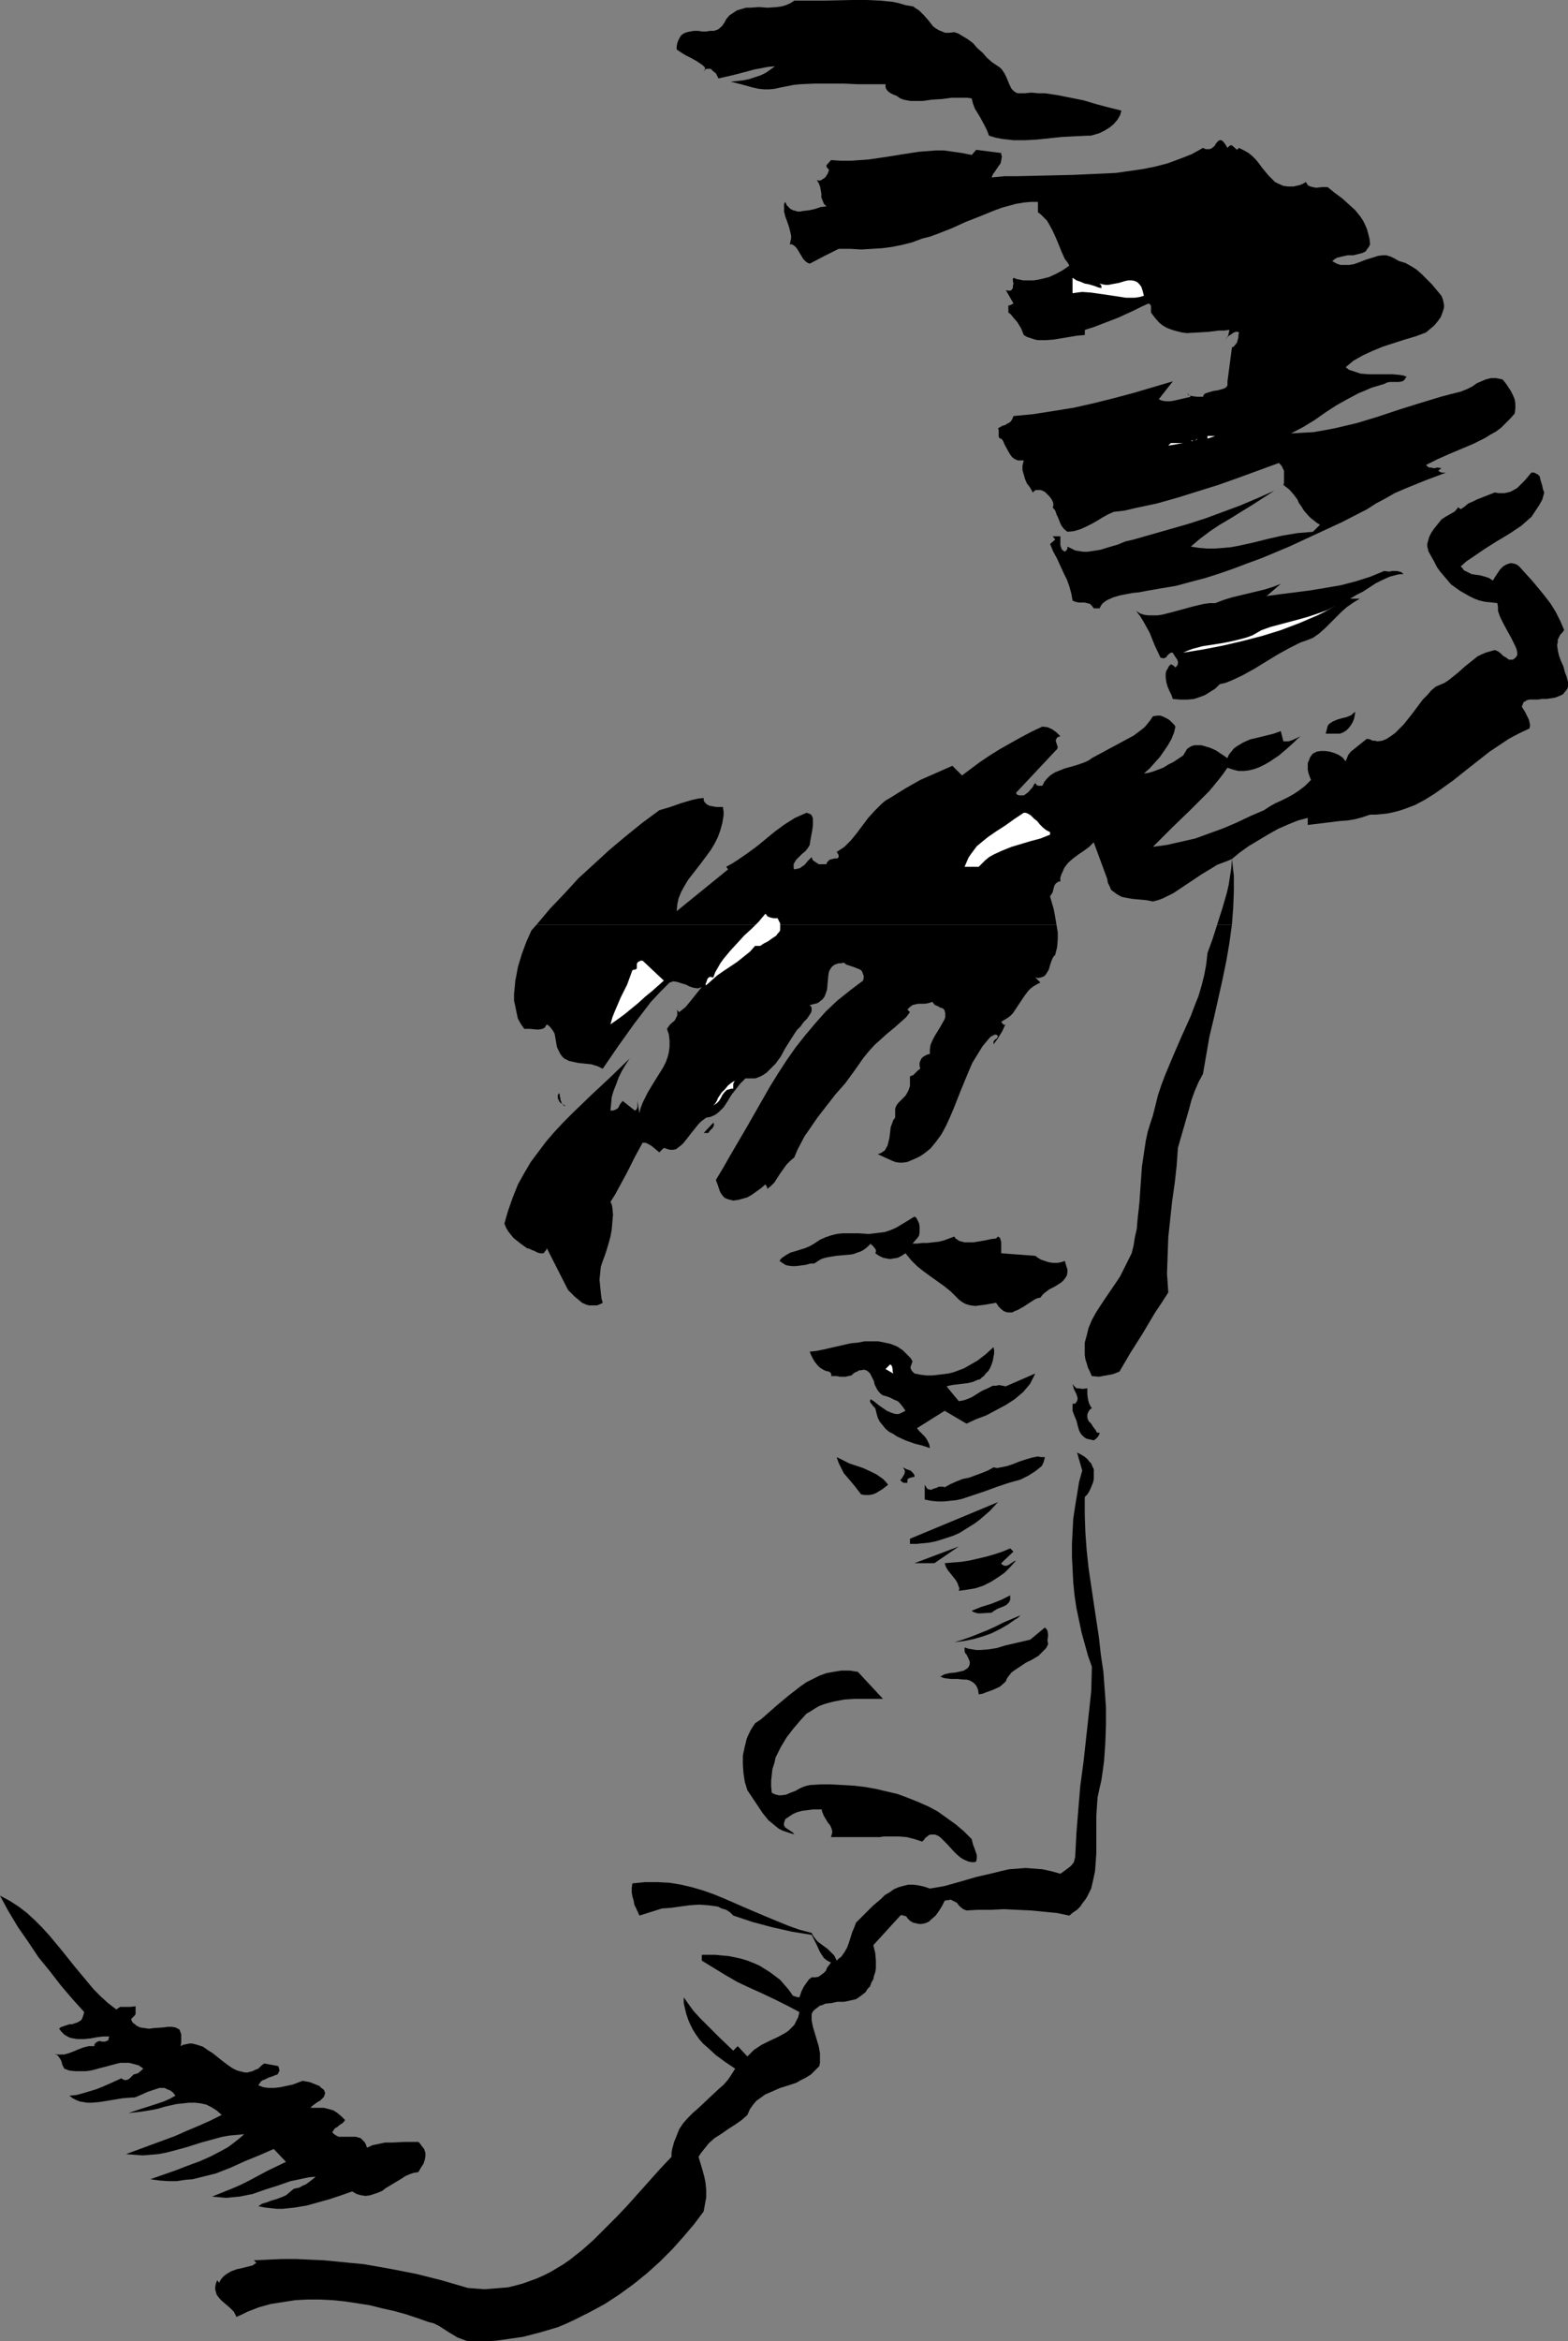
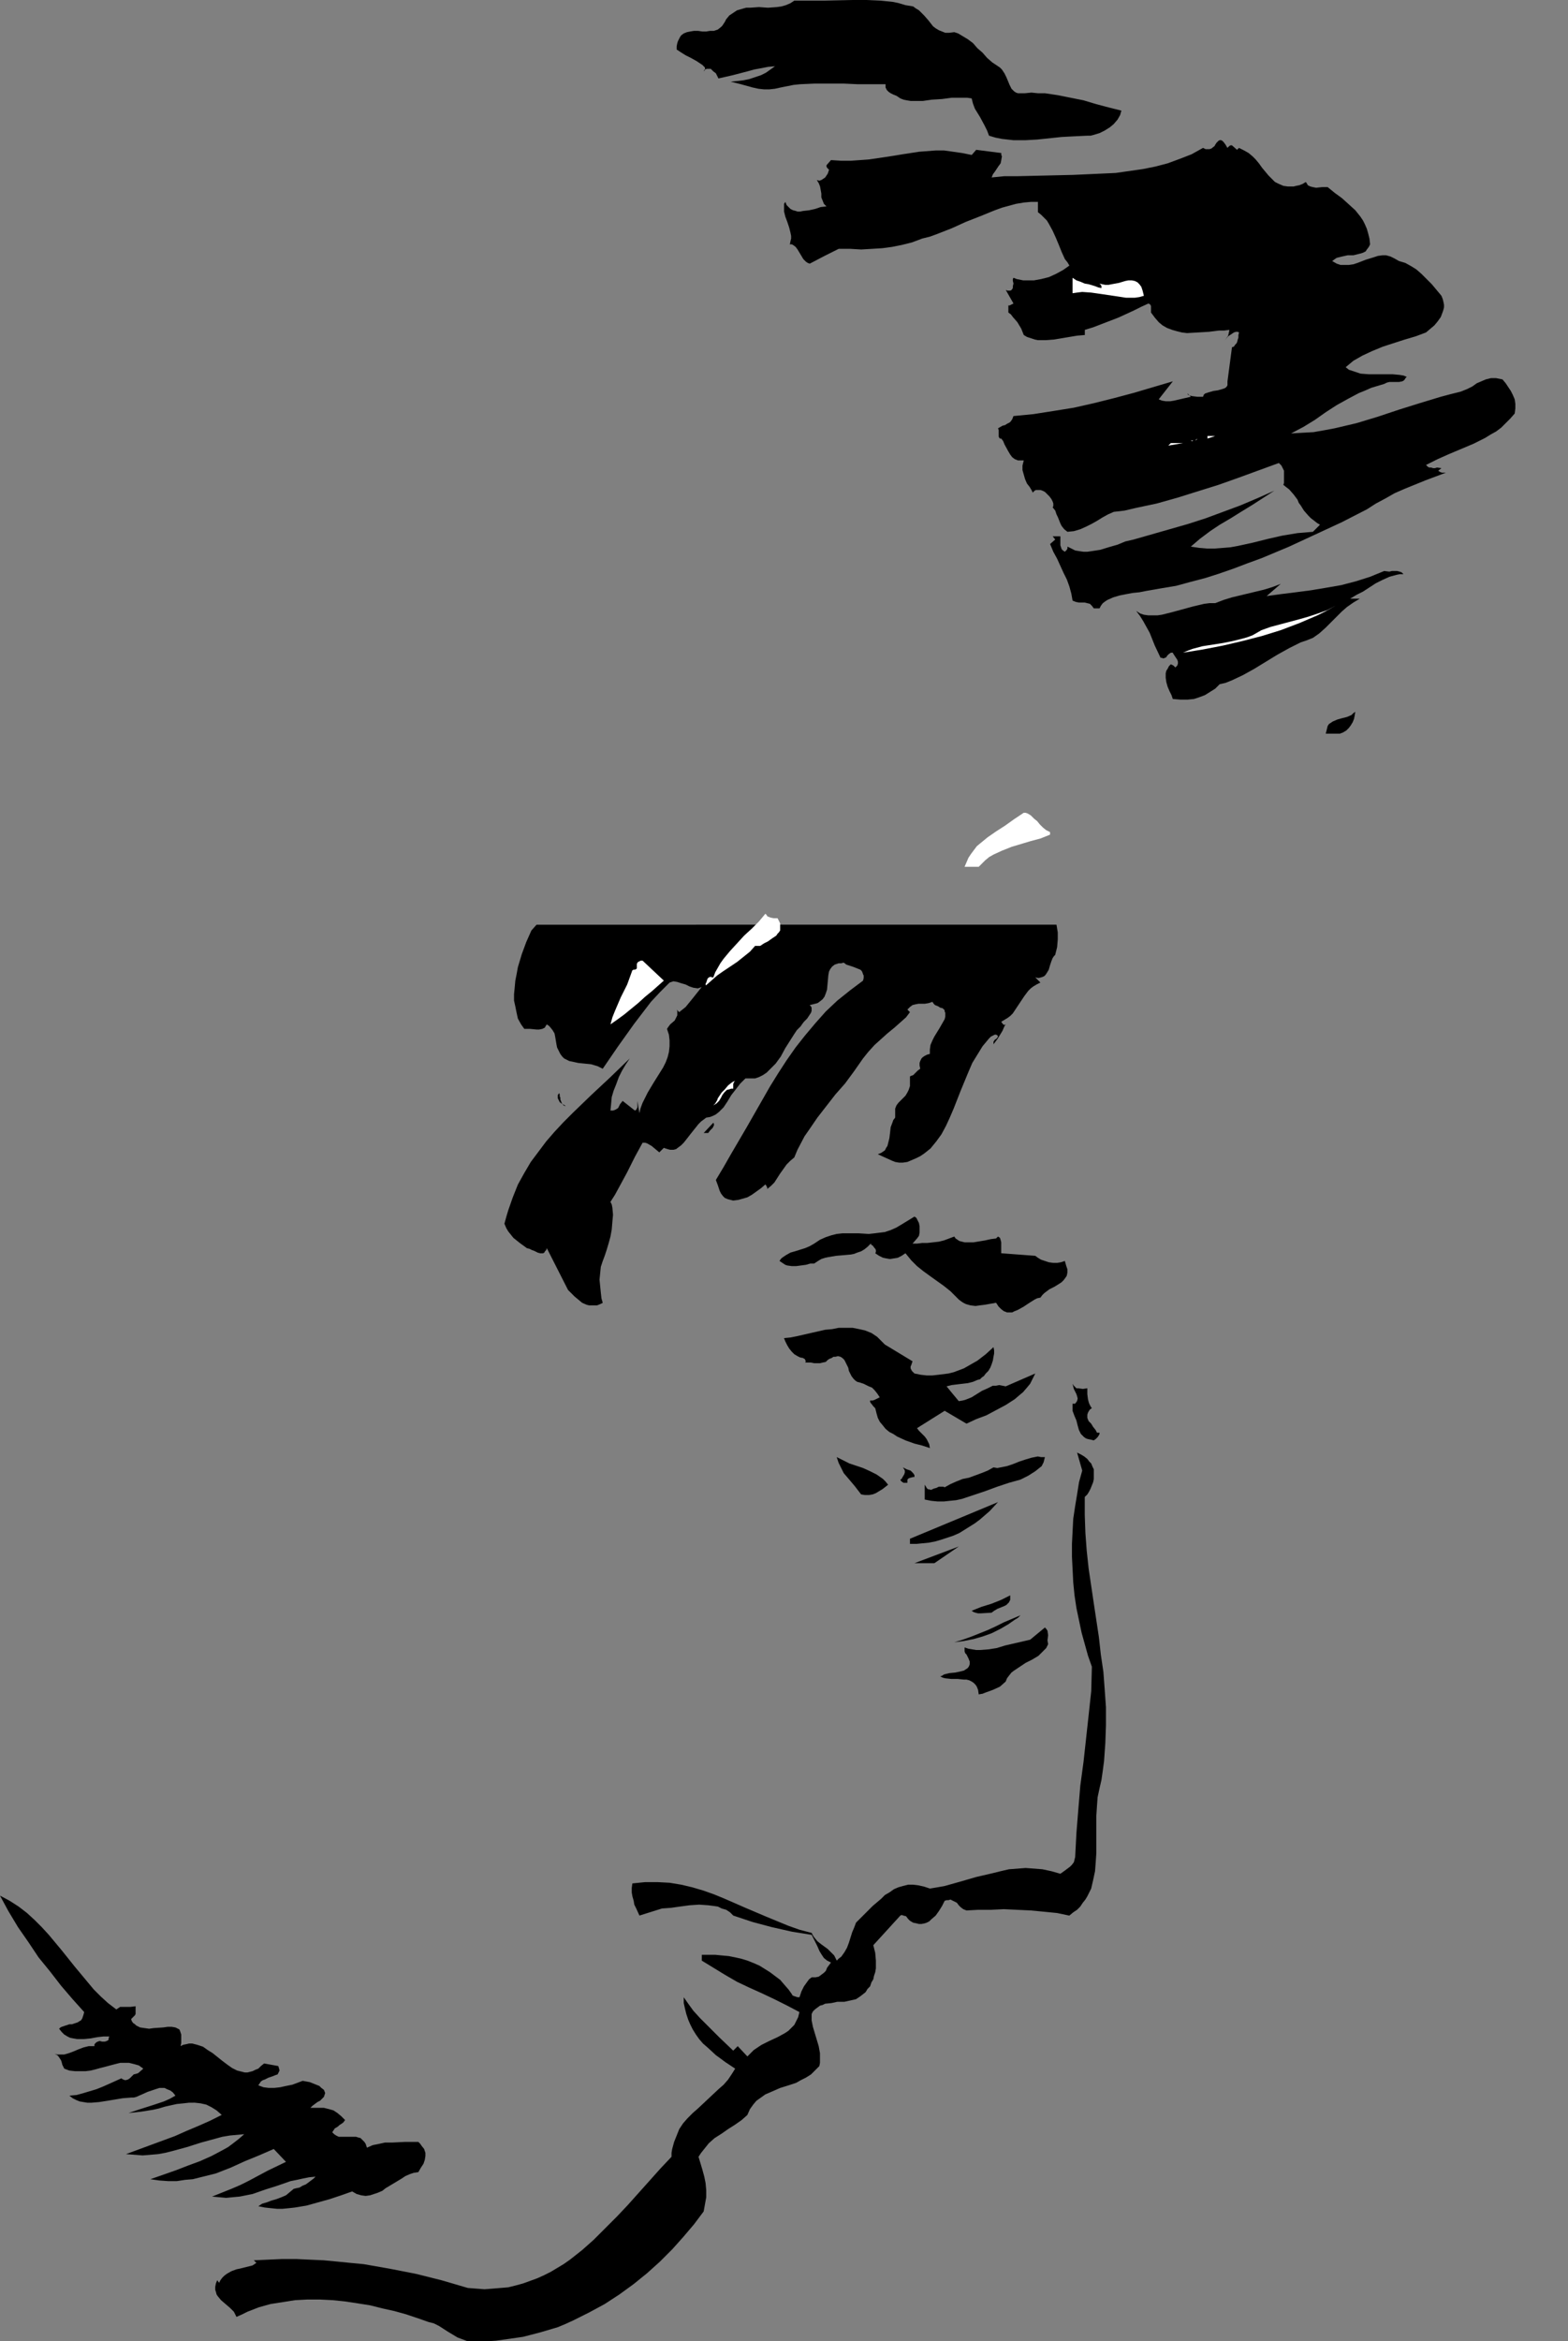
<svg xmlns="http://www.w3.org/2000/svg" xmlns:ns1="http://sodipodi.sourceforge.net/DTD/sodipodi-0.dtd" xmlns:ns2="http://www.inkscape.org/namespaces/inkscape" version="1.0" width="104.324mm" height="155.668mm" id="svg36" ns1:docname="Profile - Male 08.wmf">
  <rect width="100%" height="100%" fill="#808080" stroke="none" />
  <ns1:namedview id="namedview36" pagecolor="#ffffff" bordercolor="#000000" borderopacity="0.25" ns2:showpageshadow="2" ns2:pageopacity="0.0" ns2:pagecheckerboard="0" ns2:deskcolor="#d1d1d1" ns2:document-units="mm" />
  <defs id="defs1">
    <pattern id="WMFhbasepattern" patternUnits="userSpaceOnUse" width="6" height="6" x="0" y="0" />
  </defs>
  <path style="fill:#000000;fill-opacity:1;fill-rule:evenodd;stroke:none" d="m 227.69,1.293 0.97,0.162 0.97,0.162 0.646,0.485 0.808,0.485 0.646,0.646 0.646,0.646 1.131,1.293 1.131,1.454 0.646,0.485 0.808,0.485 0.808,0.323 0.808,0.323 h 0.97 l 1.293,-0.162 0.97,0.323 0.808,0.485 1.616,0.97 1.293,0.97 1.131,1.293 1.293,1.131 1.131,1.293 1.293,1.131 1.454,0.97 0.485,0.323 0.485,0.485 0.646,0.97 0.485,0.97 0.808,1.939 0.485,0.97 0.646,0.646 0.485,0.323 0.485,0.162 h 1.778 l 1.616,-0.162 1.616,0.162 h 1.778 l 3.232,0.485 3.232,0.646 3.232,0.646 3.232,0.97 3.07,0.808 3.232,0.808 -0.323,1.131 -0.646,1.131 -0.97,1.131 -0.97,0.808 -1.293,0.808 -1.293,0.646 -1.616,0.485 -0.646,0.162 h -0.808 l -3.394,0.162 -3.07,0.162 -3.07,0.323 -3.07,0.323 -2.909,0.162 h -3.07 l -1.454,-0.162 -1.454,-0.162 -1.616,-0.323 -1.616,-0.485 -0.485,-1.293 -0.646,-1.293 -1.131,-2.101 -1.293,-2.101 -0.485,-1.293 -0.323,-1.293 -1.131,-0.162 h -1.293 -2.586 l -2.424,0.323 -2.586,0.162 -2.262,0.323 h -2.101 -0.97 l -0.97,-0.162 -0.808,-0.162 -0.808,-0.323 -0.485,-0.323 -0.485,-0.323 -0.808,-0.323 -0.646,-0.323 -0.485,-0.323 -0.485,-0.485 -0.323,-0.646 v -0.485 -0.323 h -3.232 -3.717 l -3.555,-0.162 h -3.717 -3.717 l -3.555,0.162 -1.616,0.162 -1.616,0.323 -1.616,0.323 -1.454,0.323 -1.454,0.162 h -1.293 l -1.454,-0.162 -1.454,-0.323 -2.909,-0.808 -1.293,-0.323 -1.293,-0.323 1.616,-0.162 1.454,-0.162 1.616,-0.323 1.454,-0.485 1.454,-0.485 1.293,-0.646 1.131,-0.808 1.131,-0.808 -1.778,0.162 -1.616,0.323 -1.778,0.323 -1.778,0.485 -3.717,0.97 -3.555,0.808 -0.162,-0.323 -0.162,-0.323 -0.323,-0.646 -0.646,-0.485 -0.646,-0.646 h -0.97 l -0.485,0.162 -0.162,0.162 -0.162,0.323 0.323,-0.323 V 17.29 16.967 l -0.323,-0.323 -0.323,-0.323 -0.485,-0.323 -0.97,-0.646 -1.454,-0.808 -1.293,-0.646 -1.293,-0.808 -0.97,-0.646 V 11.635 l 0.162,-0.808 0.162,-0.485 0.485,-0.97 0.323,-0.485 0.646,-0.485 0.808,-0.323 0.808,-0.162 0.97,-0.162 h 0.97 l 1.131,0.162 h 0.97 l 0.97,-0.162 h 0.97 l 0.97,-0.323 0.808,-0.646 0.323,-0.323 0.323,-0.485 0.323,-0.485 0.323,-0.646 0.808,-0.97 0.97,-0.646 0.97,-0.646 1.131,-0.323 1.131,-0.323 h 0.97 l 2.262,-0.162 2.262,0.162 2.262,-0.162 1.131,-0.162 1.131,-0.323 1.131,-0.485 0.97,-0.646 h 3.555 3.717 L 214.278,0 h 3.555 l 3.555,0.162 1.616,0.162 1.616,0.162 1.454,0.323 z" id="path1" />
  <path style="fill:#000000;fill-opacity:1;fill-rule:evenodd;stroke:none" d="m 308.651,37.166 0.162,-0.162 0.323,-0.323 0.323,-0.162 h 0.323 l 1.293,1.131 0.485,-0.485 1.293,0.646 1.131,0.646 0.97,0.808 0.808,0.808 0.808,0.97 0.808,1.131 1.616,1.939 0.808,0.808 0.808,0.808 0.97,0.485 1.131,0.485 1.131,0.162 h 0.646 0.808 l 0.646,-0.162 0.808,-0.162 0.808,-0.323 0.808,-0.485 0.323,0.485 0.162,0.323 0.646,0.323 0.646,0.162 0.808,0.162 1.454,-0.162 h 0.808 0.646 l 1.778,1.454 1.778,1.293 1.616,1.454 1.778,1.616 0.646,0.808 0.646,0.808 0.646,0.97 0.485,0.97 0.485,1.131 0.323,1.131 0.323,1.293 0.162,1.454 -0.323,0.646 -0.485,0.646 -0.323,0.485 -0.646,0.323 -0.485,0.162 -0.646,0.162 -1.293,0.323 h -1.454 l -1.454,0.323 -0.646,0.162 -0.646,0.162 -0.485,0.323 -0.646,0.485 1.131,0.646 0.97,0.323 h 1.131 0.97 l 1.131,-0.162 0.97,-0.323 2.101,-0.808 2.101,-0.646 0.97,-0.323 1.131,-0.162 h 0.97 l 1.131,0.323 0.97,0.485 1.131,0.646 1.616,0.485 1.454,0.808 1.293,0.808 1.293,1.131 1.293,1.293 1.293,1.293 2.424,2.909 0.323,0.808 0.162,0.646 0.162,0.808 v 0.646 l -0.162,0.646 -0.162,0.485 -0.485,1.293 -0.808,1.131 -0.808,0.97 -2.101,1.778 -2.586,0.97 -2.747,0.808 -5.494,1.778 -2.747,1.131 -2.424,1.131 -1.131,0.646 -1.131,0.646 -0.97,0.808 -0.97,0.808 0.808,0.646 0.97,0.323 0.97,0.323 0.97,0.323 2.101,0.162 h 2.101 1.939 1.939 l 1.778,0.162 0.97,0.162 0.808,0.323 -0.323,0.323 -0.162,0.323 -0.323,0.323 -0.323,0.162 -0.808,0.162 h -0.808 -0.808 -0.808 l -0.646,0.162 -0.323,0.162 -0.323,0.162 -1.616,0.485 -1.616,0.485 -1.454,0.646 -1.616,0.646 -2.747,1.454 -2.909,1.616 -2.747,1.778 -2.747,1.939 -2.909,1.778 -3.07,1.616 2.747,-0.162 2.909,-0.162 2.747,-0.485 2.586,-0.485 2.747,-0.646 2.747,-0.646 5.333,-1.616 5.333,-1.778 5.171,-1.616 5.333,-1.616 2.424,-0.646 2.586,-0.646 1.616,-0.646 1.293,-0.646 1.131,-0.808 1.131,-0.485 1.131,-0.485 1.293,-0.323 h 0.646 0.646 l 0.808,0.162 0.808,0.162 0.808,0.97 0.646,0.97 0.646,0.97 0.485,0.97 0.485,1.131 0.162,1.131 v 1.131 l -0.162,1.293 -1.131,1.293 -1.131,1.131 -1.131,1.131 -1.293,0.97 -1.454,0.808 -1.293,0.808 -2.909,1.454 -3.07,1.293 -3.07,1.293 -2.909,1.293 -2.909,1.454 0.485,0.485 0.323,0.162 h 0.485 l 0.485,0.162 h 0.485 l 0.485,-0.162 1.131,0.162 -0.808,0.646 0.485,0.323 0.485,0.162 h 0.97 l -5.171,1.939 -5.171,2.101 -2.586,1.131 -2.262,1.293 -2.424,1.293 -2.262,1.454 -6.302,3.232 -6.625,3.07 -6.625,3.07 -6.949,2.909 -3.555,1.293 -3.394,1.293 -3.717,1.293 -3.555,1.131 -3.717,0.97 -3.555,0.97 -3.878,0.646 -3.717,0.646 -1.616,0.323 -1.616,0.162 -1.778,0.323 -1.616,0.323 -1.616,0.485 -1.454,0.646 -0.485,0.323 -0.646,0.485 -0.485,0.646 -0.323,0.646 h -1.454 l -0.485,-0.646 -0.485,-0.485 -0.646,-0.162 -0.646,-0.162 h -0.646 -0.808 l -0.808,-0.162 -0.808,-0.323 -0.323,-1.778 -0.485,-1.778 -0.646,-1.778 -0.808,-1.616 -0.808,-1.778 -0.808,-1.778 -0.97,-1.778 -0.808,-1.939 1.293,-1.131 -0.646,-0.808 h 1.939 v 1.131 1.131 l 0.162,0.485 0.162,0.485 0.323,0.323 0.485,0.323 0.485,-0.485 0.162,-0.323 v -0.485 l 0.97,0.485 0.97,0.485 0.97,0.162 1.131,0.162 h 0.97 l 1.131,-0.162 2.101,-0.323 2.101,-0.646 2.262,-0.646 1.939,-0.808 2.101,-0.485 9.049,-2.585 4.525,-1.293 4.525,-1.454 4.363,-1.616 4.363,-1.616 4.202,-1.778 4.363,-1.939 -2.747,1.778 -2.747,1.778 -2.909,1.778 -2.586,1.616 -2.747,1.616 -2.424,1.616 -2.586,1.939 -2.262,1.939 2.101,0.323 1.939,0.162 h 1.939 l 2.101,-0.162 1.939,-0.162 1.778,-0.323 3.717,-0.808 3.878,-0.97 3.555,-0.808 1.939,-0.323 1.939,-0.323 1.939,-0.162 1.939,-0.162 1.778,-1.778 -0.808,-0.485 -0.808,-0.646 -0.646,-0.485 -0.646,-0.646 -1.131,-1.293 -0.808,-1.293 -0.485,-0.646 -0.323,-0.808 -0.97,-1.293 -1.131,-1.293 -0.646,-0.485 -0.808,-0.646 0.162,-0.485 v -0.646 -1.616 -0.808 l -0.323,-0.646 -0.323,-0.646 -0.646,-0.646 -10.181,3.717 -5.01,1.778 -5.171,1.616 -5.171,1.616 -5.171,1.454 -5.333,1.131 -2.747,0.646 -2.747,0.323 -1.454,0.646 -1.454,0.808 -1.293,0.808 -1.454,0.808 -1.293,0.646 -1.454,0.646 -1.616,0.485 -1.616,0.162 -0.808,-0.646 -0.646,-0.808 -0.323,-0.646 -0.323,-0.808 -0.323,-0.808 -0.323,-0.646 -0.323,-0.97 -0.646,-0.808 0.162,-0.323 v -0.646 l -0.162,-0.485 -0.323,-0.646 -0.485,-0.646 -0.485,-0.485 -0.646,-0.646 -0.646,-0.323 -0.485,-0.162 h -0.808 -0.323 l -0.323,0.162 -0.162,0.162 -0.323,0.323 -0.323,-0.646 -0.485,-0.808 -0.646,-0.808 -0.485,-1.131 -0.323,-1.131 -0.323,-1.131 v -1.131 l 0.162,-0.646 0.162,-0.646 h -1.454 l -0.808,-0.323 -0.646,-0.485 -0.485,-0.646 -0.485,-0.808 -0.97,-1.778 -0.323,-0.808 -0.485,-0.646 h -0.323 l -0.162,-0.162 -0.162,-0.323 v -0.323 -1.293 l -0.162,-0.485 1.131,-0.646 0.646,-0.162 0.485,-0.323 0.646,-0.323 0.323,-0.323 0.323,-0.485 0.323,-0.808 5.01,-0.485 5.171,-0.808 5.01,-0.808 5.01,-1.131 5.171,-1.293 4.848,-1.293 9.857,-2.909 -3.555,4.525 0.808,0.323 0.97,0.162 h 1.131 l 0.97,-0.162 2.101,-0.485 2.101,-0.485 -0.808,-0.808 v 0.162 l 0.162,0.162 0.323,0.162 0.646,0.162 1.293,0.162 h 0.808 0.646 l 0.162,-0.485 0.323,-0.323 0.485,-0.162 0.485,-0.162 1.131,-0.323 1.131,-0.162 1.131,-0.323 0.485,-0.162 0.323,-0.162 0.323,-0.323 0.162,-0.323 v -0.323 -0.646 l 1.131,-8.564 0.485,-0.162 0.323,-0.485 0.323,-0.323 0.162,-0.323 0.162,-0.646 0.162,-0.485 v -0.646 l 0.162,-0.646 -0.323,-0.162 h -0.485 l -0.485,0.162 -0.485,0.323 -0.97,0.646 -0.808,0.97 0.485,-0.646 0.323,-0.485 0.162,-0.646 0.162,-0.808 -1.293,0.162 h -1.293 l -2.586,0.323 -2.747,0.162 -2.747,0.162 -1.293,-0.162 -1.293,-0.323 -1.131,-0.323 -1.293,-0.485 -1.131,-0.646 -0.97,-0.808 -0.97,-1.131 -0.97,-1.293 V 78.049 77.241 76.917 l -0.162,-0.323 -0.162,-0.162 -0.323,-0.162 -1.778,0.808 -1.939,0.97 -3.878,1.778 -4.202,1.616 -2.101,0.808 -2.101,0.646 v 1.293 l -1.939,0.162 -1.939,0.323 -1.939,0.323 -1.939,0.323 -2.101,0.162 h -1.939 l -0.808,-0.162 -0.97,-0.323 -0.97,-0.323 -0.808,-0.485 -0.646,-1.616 -0.97,-1.616 -1.131,-1.293 -0.485,-0.646 -0.646,-0.485 v -1.778 h 0.323 l 0.323,-0.162 0.323,-0.162 0.323,-0.162 -1.939,-3.393 0.485,0.162 h 0.323 0.323 l 0.323,-0.162 0.323,-0.485 v -0.485 l 0.162,-0.646 -0.162,-0.646 v -0.485 l 0.162,-0.323 0.808,0.323 0.808,0.162 0.808,0.162 h 0.97 1.778 l 1.778,-0.323 1.939,-0.485 1.778,-0.808 1.778,-0.97 1.616,-1.131 -0.485,-0.808 -0.646,-0.808 -0.808,-1.778 -0.646,-1.616 -0.808,-1.939 -0.808,-1.778 -0.97,-1.778 -0.485,-0.808 -0.646,-0.646 -0.808,-0.808 -0.808,-0.646 v -2.585 h -1.778 l -1.778,0.162 -1.939,0.323 -1.778,0.485 -1.778,0.485 -1.778,0.646 -3.555,1.454 -3.717,1.454 -3.555,1.616 -3.717,1.454 -1.778,0.646 -1.939,0.485 -2.586,0.97 -2.586,0.646 -2.424,0.485 -2.424,0.323 -2.586,0.162 -2.747,0.162 -2.747,-0.162 h -2.909 l -3.555,1.778 -3.717,1.939 -0.485,-0.162 -0.485,-0.323 -0.646,-0.646 -0.485,-0.808 -0.485,-0.808 -0.485,-0.808 -0.485,-0.646 -0.646,-0.485 -0.323,-0.162 h -0.485 l 0.162,-0.808 0.162,-0.646 V 59.304 l -0.162,-0.808 -0.323,-1.293 -0.485,-1.454 -0.485,-1.293 -0.323,-1.293 v -0.646 -0.646 -0.646 l 0.323,-0.485 0.323,0.808 0.485,0.485 0.485,0.485 0.646,0.323 0.646,0.162 0.485,0.162 h 0.646 l 0.808,-0.162 1.454,-0.162 1.454,-0.323 1.454,-0.485 1.454,-0.162 -0.323,-0.323 -0.323,-0.323 -0.323,-0.808 -0.323,-0.808 v -0.97 l -0.323,-1.778 -0.323,-0.808 -0.485,-0.808 0.646,0.162 0.485,-0.162 0.485,-0.323 0.485,-0.323 0.323,-0.485 0.323,-0.485 0.162,-0.485 0.162,-0.485 -0.485,-0.485 -0.162,-0.323 v -0.323 l 1.131,-1.293 2.586,0.162 h 2.424 l 2.262,-0.162 2.262,-0.162 4.363,-0.646 2.101,-0.323 1.939,-0.323 4.202,-0.646 2.101,-0.162 2.101,-0.162 h 2.101 l 2.262,0.323 2.262,0.323 2.424,0.485 1.131,-1.293 6.302,0.808 v 0.485 l 0.162,0.323 -0.162,0.97 -0.162,0.808 -0.485,0.646 -0.97,1.454 -0.485,0.646 -0.323,0.808 3.232,-0.323 h 3.394 l 6.949,-0.162 6.949,-0.162 7.11,-0.323 3.555,-0.162 3.394,-0.485 3.394,-0.485 3.232,-0.646 3.07,-0.808 3.07,-1.131 2.909,-1.131 1.454,-0.808 1.454,-0.808 0.646,0.323 h 0.646 0.323 l 0.485,-0.162 0.808,-0.646 0.162,-0.323 0.323,-0.485 0.485,-0.485 0.323,-0.162 h 0.323 l 0.323,0.162 0.323,0.323 0.485,0.646 z" id="path2" />
  <path style="fill:#ffffff;fill-opacity:1;fill-rule:evenodd;stroke:none" d="m 276.978,72.393 v -0.485 l -0.162,-0.323 -0.162,-0.162 -0.162,-0.162 0.646,0.162 0.808,0.162 h 0.808 l 0.808,-0.162 1.778,-0.323 1.616,-0.485 0.808,-0.162 h 0.808 l 0.808,0.162 0.646,0.323 0.485,0.485 0.485,0.646 0.162,0.485 0.162,0.485 0.162,0.646 0.162,0.646 -1.131,0.323 -1.131,0.162 h -1.131 -1.131 l -2.101,-0.323 -4.363,-0.646 -2.262,-0.323 -2.262,-0.162 -1.293,0.162 -1.131,0.162 v -3.878 l 0.97,0.646 0.97,0.323 1.131,0.485 0.97,0.162 1.616,0.485 0.808,0.323 z" id="path3" />
  <path style="fill:#ffffff;fill-opacity:1;fill-rule:evenodd;stroke:none" d="m 303.641,110.205 v -0.646 h 1.939 z" id="path4" />
  <path style="fill:#ffffff;fill-opacity:1;fill-rule:evenodd;stroke:none" d="m 300.571,110.69 h -0.485 -0.646 v 0 l 0.323,0.162 0.323,-0.162 h 0.485 l 0.323,-0.162 0.162,-0.323 z" id="path5" />
  <path style="fill:#ffffff;fill-opacity:1;fill-rule:evenodd;stroke:none" d="m 293.784,111.983 0.646,-0.646 h 3.07 z" id="path6" />
  <path style="fill:#000000;fill-opacity:1;fill-rule:evenodd;stroke:none" d="m 265.666,232.368 0.323,1.939 v 1.778 l -0.162,1.939 -0.485,1.939 -0.323,0.323 -0.323,0.485 -0.323,0.808 -0.323,0.97 -0.323,1.131 -0.485,0.808 -0.323,0.485 -0.323,0.323 -0.323,0.162 -0.485,0.162 -0.646,0.162 -0.808,-0.162 1.293,1.293 -0.97,0.485 -0.808,0.485 -0.646,0.485 -0.646,0.646 -0.97,1.293 -0.97,1.454 -0.97,1.454 -0.97,1.454 -0.646,0.646 -0.646,0.485 -0.808,0.485 -0.808,0.485 0.485,0.646 0.323,0.162 0.323,-0.162 -0.323,0.485 -0.485,1.131 -0.485,0.808 -0.808,1.293 -0.97,1.293 v -0.323 -0.323 l 0.323,-0.485 0.485,-0.323 0.323,-0.485 -0.162,-0.323 -0.323,-0.162 h -0.323 l -0.323,0.162 -0.646,0.323 -0.485,0.485 -1.616,1.939 -1.293,2.101 -1.293,2.101 -0.97,2.262 -1.939,4.686 -1.778,4.525 -0.97,2.262 -0.97,2.101 -1.131,2.101 -1.293,1.778 -1.454,1.778 -0.808,0.646 -0.808,0.646 -0.97,0.646 -0.97,0.485 -1.131,0.485 -1.131,0.485 -1.131,0.162 h -0.97 l -0.97,-0.162 -0.808,-0.323 -1.778,-0.808 -1.778,-0.808 0.808,-0.323 0.485,-0.323 0.485,-0.323 0.323,-0.646 0.323,-0.485 0.162,-0.646 0.323,-1.293 0.162,-1.293 0.162,-1.454 0.485,-1.293 0.162,-0.485 0.485,-0.646 v -2.262 l 0.323,-0.808 0.485,-0.646 0.646,-0.646 0.485,-0.485 0.646,-0.646 0.485,-0.808 0.323,-0.646 0.323,-0.97 v -2.424 l 0.323,-0.162 0.485,-0.162 0.485,-0.485 0.646,-0.646 0.646,-0.485 -0.162,-0.808 v -0.646 l 0.162,-0.485 0.323,-0.646 0.323,-0.323 0.485,-0.323 0.646,-0.323 0.646,-0.162 v -1.131 l 0.162,-1.131 0.485,-1.131 0.485,-0.97 1.293,-2.101 0.646,-1.131 0.646,-1.131 0.162,-0.646 v -0.97 l -0.162,-0.323 v -0.323 l -0.162,-0.162 -0.323,-0.323 -0.646,-0.162 -0.485,-0.323 -0.808,-0.323 -0.323,-0.323 -0.323,-0.485 -0.97,0.323 -0.97,0.162 h -1.616 l -0.808,0.162 -0.646,0.162 -0.646,0.485 -0.323,0.323 -0.323,0.323 0.646,0.646 -0.485,0.646 -0.485,0.646 -1.454,1.293 -1.454,1.293 -1.778,1.454 -1.616,1.454 -1.616,1.454 -1.616,1.778 -0.646,0.808 -0.646,0.808 -2.262,3.232 -2.262,3.07 -2.424,2.747 -4.525,5.817 -2.101,3.07 -1.131,1.616 -1.778,3.393 -0.808,1.939 -0.97,0.808 -0.97,0.97 -1.616,2.262 -1.454,2.262 -0.808,0.808 -0.97,0.808 v -0.323 l -0.162,-0.323 -0.162,-0.323 -0.162,-0.162 -1.131,0.97 -1.131,0.808 -1.131,0.808 -1.131,0.646 -1.131,0.323 -1.131,0.323 -1.293,0.162 -1.293,-0.323 -0.808,-0.323 -0.485,-0.485 -0.485,-0.646 -0.323,-0.646 -0.485,-1.454 -0.485,-1.293 1.939,-3.232 1.939,-3.393 3.878,-6.625 3.878,-6.787 1.939,-3.393 2.101,-3.393 2.101,-3.232 2.262,-3.232 2.424,-3.07 2.586,-3.07 2.586,-2.909 2.909,-2.747 3.232,-2.585 3.232,-2.424 0.162,-0.646 v -0.646 l -0.162,-0.323 -0.162,-0.485 -0.162,-0.323 -0.323,-0.323 -0.808,-0.323 -0.808,-0.323 -0.97,-0.323 -0.97,-0.323 -0.646,-0.485 -0.646,0.162 h -0.646 l -0.485,0.162 -0.485,0.162 -0.646,0.485 -0.485,0.646 -0.323,0.646 -0.162,0.97 -0.162,1.778 -0.162,1.778 -0.323,0.97 -0.323,0.808 -0.485,0.646 -0.808,0.646 -0.485,0.323 -0.646,0.162 -0.646,0.162 -0.646,0.162 0.323,0.323 0.162,0.323 v 0.485 0.323 l -0.162,0.485 -0.323,0.485 -0.646,0.97 -0.808,0.808 -0.485,0.646 -0.323,0.485 -0.97,0.97 -0.646,0.97 -1.131,1.778 -1.131,1.778 -1.131,2.101 -1.293,1.778 -0.808,0.808 -0.808,0.808 -0.646,0.646 -0.97,0.646 -0.97,0.485 -0.97,0.323 h -1.131 -1.293 l -0.646,0.646 -0.646,0.646 -1.131,1.454 -1.131,1.454 -0.97,1.616 -0.97,1.454 -0.646,0.646 -0.485,0.485 -0.808,0.646 -0.646,0.323 -0.808,0.323 -0.97,0.162 -0.646,0.485 -0.646,0.485 -0.646,0.646 -0.646,0.808 -1.293,1.616 -1.131,1.454 -0.646,0.808 -0.646,0.646 -0.646,0.485 -0.646,0.485 -0.646,0.162 h -0.808 l -0.646,-0.162 -0.97,-0.323 -1.131,1.131 -0.97,-0.808 -0.97,-0.808 -1.131,-0.646 -0.485,-0.162 h -0.646 l -0.97,1.778 -0.97,1.778 -0.97,1.939 -0.97,1.939 -2.101,3.878 -0.97,1.778 -1.131,1.778 0.323,0.646 0.162,0.808 0.162,1.778 -0.162,1.778 -0.162,1.939 -0.323,1.778 -0.485,1.778 -0.485,1.616 -0.485,1.454 -0.485,1.293 -0.485,1.454 -0.162,1.616 -0.162,1.616 0.162,1.616 0.162,1.616 0.162,1.454 0.323,1.131 -0.646,0.323 -0.808,0.323 h -0.646 -0.646 -0.646 l -0.646,-0.162 -1.131,-0.485 -0.97,-0.808 -0.97,-0.808 -0.808,-0.808 -0.808,-0.808 -5.333,-10.503 -0.162,0.485 -0.323,0.323 -0.162,0.323 -0.323,0.162 h -0.646 l -0.646,-0.162 -0.646,-0.323 -0.323,-0.162 -0.485,-0.162 -0.646,-0.323 -0.646,-0.162 -1.778,-1.293 -1.616,-1.293 -0.646,-0.808 -0.646,-0.808 -0.485,-0.808 -0.485,-1.131 0.485,-1.778 0.485,-1.616 1.131,-3.232 1.293,-3.232 1.616,-2.909 1.616,-2.747 1.939,-2.585 1.939,-2.585 2.101,-2.424 2.262,-2.424 2.262,-2.262 4.686,-4.525 2.424,-2.262 2.424,-2.262 4.848,-4.686 -0.97,1.454 -0.97,1.616 -0.808,1.616 -0.646,1.778 -0.646,1.616 -0.485,1.616 -0.162,1.778 -0.162,1.616 h 0.646 l 0.485,-0.162 0.323,-0.162 0.485,-0.323 0.485,-0.97 0.646,-0.808 3.07,2.424 0.323,-0.162 0.162,-0.323 0.162,-0.323 v -1.616 l 0.485,3.07 0.323,-1.293 0.485,-1.293 0.646,-1.293 0.646,-1.293 1.454,-2.424 1.616,-2.585 0.808,-1.293 0.646,-1.293 0.485,-1.293 0.323,-1.293 0.162,-1.454 v -1.454 l -0.162,-1.454 -0.485,-1.454 0.323,-0.485 0.485,-0.646 1.131,-0.97 0.323,-0.646 0.323,-0.646 v -0.646 -0.485 l -0.162,-0.323 0.646,0.646 0.808,-0.646 0.808,-0.646 1.454,-1.778 1.293,-1.616 0.646,-0.808 0.646,-0.808 -0.485,0.162 -0.485,0.162 -1.131,-0.162 -0.97,-0.323 -0.97,-0.485 -1.131,-0.323 -0.97,-0.323 -0.97,-0.162 -0.485,0.162 -0.485,0.162 -2.424,2.424 -2.262,2.424 -2.101,2.747 -2.101,2.747 -4.04,5.656 -3.878,5.656 -0.646,-0.323 -0.646,-0.323 -1.616,-0.485 -1.616,-0.162 -1.616,-0.162 -1.454,-0.323 -0.808,-0.162 -0.646,-0.323 -0.646,-0.323 -0.485,-0.485 -0.485,-0.646 -0.323,-0.646 -0.485,-0.97 -0.162,-0.808 -0.162,-0.97 -0.162,-0.97 -0.162,-0.808 -0.485,-0.808 -0.646,-0.808 -0.323,-0.323 -0.485,-0.323 -0.323,0.485 -0.162,0.323 -0.646,0.323 -0.808,0.162 h -0.646 l -1.616,-0.162 h -0.808 -0.646 l -0.808,-1.131 -0.808,-1.454 -0.323,-1.454 -0.323,-1.616 -0.323,-1.454 v -1.616 l 0.162,-1.616 0.162,-1.778 0.323,-1.616 0.323,-1.778 0.97,-3.232 1.131,-3.07 0.646,-1.454 0.646,-1.454 1.293,-1.454 z" id="path7" />
-   <path style="fill:#000000;fill-opacity:1;fill-rule:evenodd;stroke:none" d="m 309.782,232.368 -0.646,4.686 -0.808,4.686 -0.97,4.686 -2.101,9.372 -1.131,4.686 -0.808,4.686 -0.808,4.686 -1.131,2.101 -0.97,2.262 -0.808,2.262 -0.646,2.424 -2.747,9.534 -0.323,4.525 -0.485,4.363 -0.646,4.525 -0.97,9.049 -0.162,4.525 -0.162,4.686 0.162,2.262 0.162,2.424 -1.778,2.747 -1.616,2.424 -3.07,5.171 -3.07,4.848 -2.747,4.686 -1.616,0.646 -1.778,0.323 -1.778,0.323 -1.778,-0.162 -0.485,-1.131 -0.485,-0.97 -0.323,-1.131 -0.323,-0.97 -0.162,-1.131 v -0.97 -0.97 -1.131 l 0.485,-1.778 0.485,-1.939 0.808,-1.939 0.97,-1.778 1.131,-1.778 1.293,-1.939 2.424,-3.555 1.293,-1.939 0.97,-1.939 0.97,-1.939 0.97,-1.939 0.485,-1.939 0.323,-2.101 0.485,-2.101 0.162,-2.101 0.485,-4.363 0.323,-4.686 0.323,-4.525 0.646,-4.363 0.323,-2.101 0.485,-2.262 0.646,-2.101 0.646,-1.939 0.646,-2.585 0.646,-2.585 0.808,-2.424 0.97,-2.585 2.101,-5.009 2.101,-4.848 2.262,-5.009 0.97,-2.585 0.97,-2.424 0.808,-2.747 0.646,-2.585 0.485,-2.585 0.323,-2.909 1.293,-3.555 1.131,-3.555 z" id="path8" />
-   <path style="fill:#000000;fill-opacity:1;fill-rule:evenodd;stroke:none" d="m 134.934,232.368 3.394,-4.04 3.555,-3.717 3.555,-3.878 3.878,-3.555 3.878,-3.555 4.04,-3.393 4.202,-3.393 4.363,-3.232 2.747,-0.808 2.747,-0.97 2.747,-0.808 1.454,-0.323 1.454,-0.162 v 0.485 l 0.162,0.485 0.323,0.323 0.323,0.323 0.646,0.323 0.808,0.162 0.97,0.162 h 0.646 0.646 0.323 v 0.162 l 0.162,0.97 v 0.97 l -0.323,1.939 -0.485,1.778 -0.646,1.778 -0.808,1.616 -0.97,1.616 -2.262,3.07 -1.131,1.454 -1.131,1.454 -1.131,1.454 -0.97,1.616 -0.808,1.454 -0.646,1.616 -0.323,1.454 -0.162,1.778 12.928,-10.503 -0.485,-0.646 1.454,-0.808 1.293,-0.808 2.586,-1.778 2.424,-1.778 4.525,-3.717 2.424,-1.778 1.293,-0.808 1.293,-0.808 1.454,-0.646 1.454,-0.646 0.485,0.162 0.485,0.162 0.323,0.323 0.162,0.323 0.162,0.485 v 0.485 1.131 l -0.162,1.293 -0.485,2.585 -0.162,1.131 -0.485,0.808 -0.646,0.808 -0.808,0.646 -0.808,0.808 -0.646,0.646 -0.485,0.808 -0.162,0.323 v 0.485 0.485 l 0.162,0.323 0.808,-0.162 0.646,-0.162 0.646,-0.485 0.485,-0.323 0.808,-0.97 0.97,-0.97 0.162,0.485 0.162,0.323 0.485,0.323 0.485,0.323 0.485,0.323 h 0.646 0.646 0.646 l 0.162,-0.485 0.162,-0.162 0.485,-0.485 0.646,-0.162 0.646,-0.162 h 0.646 l 0.162,-0.162 0.162,-0.162 v -0.162 -0.323 l -0.162,-0.323 -0.323,-0.485 0.97,-0.646 0.97,-0.646 0.808,-0.808 0.808,-0.808 1.454,-1.778 1.454,-1.939 1.454,-1.939 1.616,-1.778 0.808,-0.808 0.97,-0.97 0.97,-0.808 1.131,-0.646 3.878,-2.424 3.717,-2.101 4.04,-1.778 4.04,-1.778 2.424,2.424 4.525,-3.393 2.424,-1.616 2.586,-1.616 2.586,-1.454 2.586,-1.454 2.747,-1.454 2.747,-1.293 1.293,0.162 1.131,0.485 1.131,0.808 0.97,0.97 -0.485,0.162 -0.323,0.162 -0.162,0.323 -0.162,0.162 v 0.485 l 0.162,0.485 0.162,0.485 0.162,0.485 -0.162,0.485 -0.162,0.162 -0.323,0.323 -9.857,10.503 0.162,0.323 0.162,0.162 0.485,0.162 h 1.131 l 0.485,-0.323 0.646,-0.485 1.131,-1.293 0.323,-0.646 0.485,-0.485 0.323,-0.485 0.162,-0.162 -0.646,0.808 0.162,0.162 0.162,0.323 0.485,0.162 h 0.97 l 0.485,-0.97 0.646,-0.808 0.646,-0.646 0.646,-0.485 0.808,-0.485 0.808,-0.323 1.616,-0.646 1.778,-0.485 1.616,-0.485 1.778,-0.646 0.97,-0.485 0.646,-0.485 2.101,-1.131 2.101,-1.131 2.101,-1.131 2.101,-1.131 2.101,-1.131 1.939,-1.454 0.808,-0.646 0.808,-0.97 0.646,-0.808 0.646,-0.97 0.97,-0.162 h 0.97 l 0.808,0.323 0.646,0.323 0.808,0.485 0.485,0.485 0.646,0.646 0.323,0.485 -0.323,1.454 -0.646,1.616 -0.808,1.454 -0.97,1.454 -1.131,1.616 -1.293,1.454 -1.293,1.454 -1.454,1.293 1.131,-0.162 1.131,-0.323 1.293,-0.485 1.293,-0.485 1.293,-0.808 1.293,-0.646 2.424,-1.616 0.485,-0.808 0.485,-0.808 0.646,-0.485 0.646,-0.323 0.646,-0.162 h 0.808 0.808 l 0.646,0.162 1.616,0.485 1.454,0.646 1.454,0.97 1.454,0.97 0.323,-0.808 0.646,-0.808 0.646,-0.808 0.646,-0.485 0.808,-0.485 0.808,-0.485 1.778,-0.808 2.101,-0.485 1.939,-0.485 1.939,-0.485 1.778,-0.646 0.646,2.585 h 0.646 0.646 l 0.97,-0.323 2.101,-0.97 -0.808,0.646 -0.808,0.808 -1.778,1.616 -2.101,1.778 -2.424,1.616 -1.131,0.646 -1.293,0.646 -1.293,0.485 -1.293,0.323 -1.293,0.162 h -1.454 l -1.293,-0.323 -1.454,-0.485 -1.131,1.616 -1.131,1.454 -2.262,2.747 -2.424,2.424 -2.424,2.424 -4.686,4.525 -2.262,2.262 -2.424,2.424 3.555,-0.485 3.555,-0.808 3.555,-0.808 3.555,-1.293 3.555,-1.293 3.394,-1.454 3.394,-1.616 3.394,-1.454 1.454,-0.97 1.454,-0.808 1.454,-0.646 1.616,-0.808 1.454,-0.808 1.454,-0.97 1.454,-1.131 0.646,-0.646 0.808,-0.808 -0.323,-0.808 -0.323,-0.97 -0.162,-0.808 v -0.808 -0.808 l 0.323,-0.808 0.323,-0.808 0.646,-0.808 0.97,-0.485 0.97,-0.162 h 1.131 l 1.131,0.162 1.131,0.323 1.131,0.485 0.97,0.646 0.808,0.97 0.323,-0.808 0.323,-0.808 0.646,-0.808 0.808,-0.646 1.616,-1.293 1.616,-1.293 0.808,0.162 0.646,0.323 h 0.646 l 0.485,0.162 1.293,-0.162 1.131,-0.485 0.97,-0.646 1.131,-0.808 0.97,-0.97 1.131,-1.131 1.939,-2.424 1.939,-2.585 0.97,-1.293 1.131,-1.131 0.97,-1.131 1.131,-0.97 1.131,-0.485 1.131,-0.485 0.97,-0.646 0.808,-0.646 1.616,-1.293 1.616,-1.454 1.616,-1.293 1.616,-1.293 0.97,-0.485 1.131,-0.485 1.131,-0.323 1.131,-0.323 0.808,0.323 0.646,0.485 0.646,0.646 0.808,0.485 0.646,0.485 h 0.323 0.323 0.323 l 0.485,-0.323 0.323,-0.323 0.323,-0.485 v -0.646 l -0.162,-0.808 -0.323,-0.808 -0.323,-0.646 -0.808,-1.616 -0.808,-1.454 -0.97,-1.778 -0.808,-1.616 -0.323,-0.808 -0.323,-0.97 v -0.97 l -0.162,-0.97 -1.454,-0.162 -1.616,-0.162 -1.454,-0.323 -1.293,-0.485 -1.293,-0.646 -1.131,-0.646 -1.131,-0.646 -1.131,-0.808 -1.131,-0.808 -1.778,-2.101 -0.97,-1.131 -0.808,-1.131 -0.646,-1.293 -1.454,-2.585 -0.162,-0.646 -0.162,-0.646 v -0.646 l 0.162,-0.646 0.323,-1.131 0.485,-0.97 0.646,-0.97 0.646,-0.808 0.646,-0.808 0.646,-0.808 0.97,-0.646 1.131,-0.646 1.131,-0.646 0.485,-0.485 0.485,-0.646 0.646,0.485 v 0 l 0.97,-0.646 0.97,-0.808 1.131,-0.485 0.97,-0.485 4.525,-1.778 0.97,0.162 h 0.808 0.646 l 0.808,-0.162 0.646,-0.162 0.646,-0.323 1.131,-0.646 0.97,-0.97 0.97,-0.97 0.808,-0.97 0.808,-0.97 h 0.646 l 0.323,0.162 0.323,0.162 0.323,0.162 0.485,0.485 0.162,0.808 0.485,1.616 0.162,0.808 0.323,0.808 -0.485,1.778 -0.808,1.454 -0.97,1.454 -0.97,1.454 -1.293,1.131 -1.293,1.131 -1.454,0.97 -1.454,0.97 -3.232,1.939 -3.07,1.939 -3.07,2.101 -1.454,0.97 -1.454,1.293 0.485,0.485 0.323,0.485 0.97,0.485 0.97,0.485 1.131,0.162 1.131,0.162 1.131,0.323 0.97,0.323 0.97,0.646 0.485,-0.808 0.646,-0.97 0.646,-0.97 0.808,-0.808 0.808,-0.485 0.485,-0.162 0.485,-0.162 h 0.485 l 0.646,0.162 0.485,0.162 0.646,0.485 1.616,1.778 1.616,1.778 1.616,1.939 1.454,1.778 1.616,2.101 1.293,2.101 1.131,2.262 0.97,2.262 -0.485,0.646 -0.485,0.485 -0.323,0.646 -0.323,0.646 v 0.646 l -0.162,0.646 0.162,1.293 0.323,1.454 0.485,1.293 0.646,1.454 0.323,1.293 0.485,1.293 0.323,1.293 v 1.131 l -0.162,0.485 -0.323,0.485 -0.323,0.323 -0.323,0.485 -0.485,0.323 -0.808,0.323 -0.808,0.323 -0.97,0.162 -1.131,0.162 h -1.293 l -0.808,0.162 h -2.262 l -0.646,0.162 -0.485,0.323 -0.323,0.162 -0.162,0.323 -0.162,0.485 -0.162,0.323 0.808,1.293 0.646,1.293 0.323,0.646 0.162,0.646 0.162,0.808 -0.162,0.808 -2.747,1.293 -2.424,1.293 -2.424,1.616 -2.424,1.616 -4.525,3.555 -4.686,3.717 -2.262,1.616 -2.262,1.616 -2.586,1.616 -2.424,1.293 -2.586,0.97 -1.454,0.485 -1.293,0.323 -1.454,0.323 -1.454,0.162 -1.616,0.162 h -1.454 l -1.939,0.646 -1.778,0.485 -1.939,0.323 -2.101,0.162 -3.878,0.485 -4.04,0.485 v -1.778 l -2.424,0.646 -2.424,0.97 -2.586,1.131 -2.586,1.454 -2.424,1.454 -2.424,1.454 -2.262,1.616 -1.939,1.616 0.485,4.201 v 4.04 l -0.162,4.04 -0.323,4.201 h -3.717 l 1.293,-4.04 1.131,-3.878 0.485,-2.101 0.323,-2.101 0.323,-2.101 0.162,-2.262 -1.131,0.485 -1.293,0.485 -1.293,0.485 -1.293,0.808 -2.424,1.454 -4.848,3.232 -2.424,1.616 -1.293,0.646 -1.293,0.646 -1.293,0.485 -1.293,0.323 -1.616,-0.323 -1.778,-0.162 -1.778,-0.162 -1.778,-0.323 -0.808,-0.162 -0.646,-0.323 -0.808,-0.485 -0.646,-0.485 -0.646,-0.485 -0.323,-0.808 -0.485,-0.97 -0.162,-0.97 -3.394,-9.211 -1.131,1.131 -1.293,0.97 -1.454,0.97 -1.293,0.97 -1.293,1.131 -0.485,0.646 -0.485,0.646 -0.323,0.808 -0.323,0.646 -0.323,0.97 v 0.97 h -0.485 l -0.162,0.162 -0.485,0.323 -0.323,0.485 -0.162,0.485 -0.162,0.646 -0.162,0.646 -0.323,0.485 -0.323,0.485 0.97,3.393 0.323,1.778 0.323,1.939 z" id="path9" />
  <path style="fill:#000000;fill-opacity:1;fill-rule:evenodd;stroke:none" d="m 352.928,144.301 h -0.97 l -0.808,0.162 -1.778,0.485 -1.778,0.808 -1.616,0.808 -3.232,2.101 -1.616,0.808 -1.616,0.97 v 0 h 2.424 v 0 l -1.616,0.97 -1.616,1.131 -1.293,1.131 -1.454,1.454 -2.586,2.585 -1.616,1.454 -1.616,1.131 -1.616,0.646 -1.454,0.485 -2.909,1.454 -2.909,1.616 -2.909,1.778 -2.909,1.778 -2.909,1.616 -2.747,1.293 -1.616,0.646 -1.454,0.323 -1.131,1.131 -1.293,0.808 -1.293,0.808 -1.293,0.485 -1.454,0.485 -1.616,0.162 h -1.778 l -1.939,-0.162 -0.323,-0.97 -0.485,-0.97 -0.485,-1.131 -0.323,-1.131 -0.162,-1.131 v -1.131 l 0.162,-0.646 0.323,-0.485 0.323,-0.646 0.485,-0.485 0.323,0.162 0.323,0.162 0.485,0.485 0.323,-0.323 0.162,-0.162 0.162,-0.485 v -0.485 l -0.162,-0.485 -0.646,-0.97 -0.323,-0.485 -0.162,-0.323 H 294.43 l -0.485,0.323 -0.485,0.485 -0.162,0.323 -0.323,0.162 -0.485,0.162 -0.323,-0.162 h -0.323 l -1.454,-3.07 -1.293,-3.232 -1.616,-2.909 -0.808,-1.293 -0.97,-1.293 0.97,0.646 0.97,0.323 1.131,0.162 h 0.97 1.293 l 1.131,-0.162 2.586,-0.646 5.333,-1.454 2.747,-0.646 1.293,-0.162 h 1.454 l 2.101,-0.808 2.101,-0.646 4.04,-0.97 4.04,-0.97 2.101,-0.646 2.101,-0.808 -3.555,3.07 3.555,-0.485 3.878,-0.485 3.717,-0.485 3.878,-0.646 3.717,-0.646 3.717,-0.97 3.555,-1.131 3.555,-1.454 1.293,0.162 0.646,-0.162 h 1.293 l 0.646,0.162 0.485,0.162 z" id="path10" />
  <path style="fill:#ffffff;fill-opacity:1;fill-rule:evenodd;stroke:none" d="m 297.5,164.015 1.131,-0.485 1.293,-0.485 2.424,-0.646 5.171,-0.808 2.424,-0.485 2.586,-0.646 1.131,-0.323 1.293,-0.485 1.131,-0.646 1.131,-0.646 2.262,-0.808 2.424,-0.646 4.848,-1.293 2.262,-0.646 2.424,-0.808 2.262,-0.808 2.101,-1.131 -2.262,1.293 -2.262,1.131 -2.262,0.97 -2.262,0.97 -4.686,1.778 -4.686,1.454 -5.01,1.293 -4.848,1.131 -5.01,0.97 z" id="path11" />
  <path style="fill:#000000;fill-opacity:1;fill-rule:evenodd;stroke:none" d="m 336.93,184.375 h -3.555 l 0.162,-0.646 0.162,-0.646 0.162,-0.646 0.323,-0.485 0.485,-0.323 0.485,-0.323 1.131,-0.485 1.131,-0.323 1.293,-0.323 1.131,-0.485 0.485,-0.485 0.485,-0.323 -0.162,0.97 -0.162,0.808 -0.323,0.808 -0.485,0.808 -0.485,0.646 -0.646,0.646 -0.808,0.485 z" id="path12" />
  <path style="fill:#ffffff;fill-opacity:1;fill-rule:evenodd;stroke:none" d="m 264.05,209.099 v 0.646 l -2.424,0.97 -2.424,0.646 -4.848,1.454 -2.424,0.97 -2.101,0.97 -1.131,0.646 -0.97,0.808 -0.808,0.808 -0.808,0.808 h -3.555 l 0.485,-1.131 0.485,-1.131 0.646,-0.97 1.454,-1.939 0.97,-0.808 1.778,-1.454 2.101,-1.454 2.262,-1.454 2.262,-1.616 2.424,-1.616 h 0.485 l 0.485,0.162 0.808,0.485 0.808,0.808 0.808,0.646 0.646,0.808 0.808,0.808 0.808,0.646 z" id="path13" />
  <path style="fill:#ffffff;fill-opacity:1;fill-rule:evenodd;stroke:none" d="m 195.533,230.752 0.323,0.646 0.323,0.646 v 0.646 0.485 0.646 l -0.323,0.485 -0.323,0.323 -0.323,0.485 -0.97,0.646 -1.131,0.808 -0.97,0.485 -0.97,0.646 h -1.293 l -1.293,1.454 -1.616,1.293 -1.616,1.293 -3.394,2.262 -1.616,1.131 -1.454,1.293 -1.293,1.131 h -0.162 v -0.323 l 0.162,-0.323 0.162,-0.485 0.162,-0.485 0.323,-0.323 0.485,-0.162 0.323,0.162 h 0.323 l 0.485,-1.293 0.646,-1.131 0.646,-1.131 0.808,-1.131 1.616,-1.939 1.778,-1.939 1.778,-1.939 1.939,-1.778 1.778,-1.778 1.616,-1.939 0.323,0.323 0.162,0.323 0.808,0.323 0.808,0.162 z" id="path14" />
  <path style="fill:#ffffff;fill-opacity:1;fill-rule:evenodd;stroke:none" d="m 166.93,246.426 -1.454,1.293 -1.454,1.293 -1.778,1.454 -1.778,1.616 -3.555,2.909 -1.778,1.293 -1.616,1.131 0.485,-1.778 0.646,-1.616 1.454,-3.393 1.616,-3.232 0.646,-1.778 0.646,-1.778 0.323,-0.162 h 0.323 l 0.323,-0.162 0.162,-0.162 v -0.323 -0.808 l 0.162,-0.323 0.162,-0.162 0.323,-0.162 0.323,-0.162 h 0.485 z" id="path15" />
  <path style="fill:#000000;fill-opacity:1;fill-rule:evenodd;stroke:none" d="m 251.768,265.494 -1.939,1.939 z" id="path16" />
  <path style="fill:#ffffff;fill-opacity:1;fill-rule:evenodd;stroke:none" d="m 184.867,271.635 -0.162,0.162 -0.162,0.162 -0.162,0.485 v 1.131 h -0.485 l -0.485,0.162 -0.646,0.162 -0.646,0.646 -0.485,0.646 -0.323,0.646 -0.485,0.808 -0.646,0.646 -0.808,0.485 0.162,-0.162 0.323,-0.323 0.485,-0.808 0.162,-0.485 0.323,-0.485 0.646,-0.97 0.808,-0.808 0.808,-0.97 0.808,-0.646 0.485,-0.323 z" id="path17" />
  <path style="fill:#000000;fill-opacity:1;fill-rule:evenodd;stroke:none" d="m 141.721,277.775 0.323,0.162 h 0.323 v 0 0 h -0.162 l -0.162,-0.162 -0.646,-0.323 -0.646,-0.485 -0.323,-0.646 -0.162,-0.323 v -0.485 -0.323 l 0.323,-0.485 0.162,0.323 v 0.485 l 0.162,0.323 v 0.485 l 0.323,0.808 0.162,0.323 z" id="path18" />
  <path style="fill:#000000;fill-opacity:1;fill-rule:evenodd;stroke:none" d="m 178.08,284.724 h -1.131 l 2.424,-2.585 0.162,0.323 v 0.323 l -0.162,0.323 -0.162,0.323 -0.646,0.646 z" id="path19" />
  <path style="fill:#000000;fill-opacity:1;fill-rule:evenodd;stroke:none" d="m 230.599,311.224 -1.131,1.293 h 1.131 l 1.293,-0.162 h 1.293 l 1.454,-0.162 1.454,-0.162 1.293,-0.323 1.293,-0.485 1.293,-0.485 0.323,0.485 0.485,0.323 0.485,0.323 0.646,0.162 0.646,0.162 h 0.808 1.454 l 2.909,-0.485 1.454,-0.323 1.293,-0.162 0.485,-0.485 0.485,0.323 0.162,0.485 0.162,0.646 v 0.485 0.485 0.646 1.131 l 8.565,0.646 0.646,0.485 0.808,0.485 0.97,0.323 0.97,0.323 1.131,0.162 h 0.97 l 0.97,-0.162 0.97,-0.323 0.323,1.131 0.323,0.97 v 0.808 l -0.162,0.808 -0.323,0.485 -0.485,0.646 -0.485,0.485 -0.485,0.323 -1.293,0.808 -0.646,0.323 -0.646,0.323 -1.293,0.97 -0.485,0.485 -0.485,0.646 -0.808,0.162 -0.646,0.323 -1.293,0.808 -1.454,0.97 -1.454,0.808 -0.808,0.323 -0.646,0.323 h -0.646 -0.646 l -0.808,-0.323 -0.646,-0.485 -0.646,-0.646 -0.646,-0.97 -2.747,0.485 -1.293,0.162 -1.131,0.162 -1.293,-0.162 -1.131,-0.323 -0.646,-0.323 -0.485,-0.323 -0.646,-0.485 -0.485,-0.485 -1.616,-1.616 -1.616,-1.293 -3.394,-2.424 -1.778,-1.293 -1.616,-1.293 -1.454,-1.454 -1.454,-1.778 -0.97,0.646 -0.97,0.485 -0.97,0.162 -0.97,0.162 -0.97,-0.162 -0.808,-0.162 -0.97,-0.485 -0.97,-0.646 0.162,-0.323 v -0.485 l -0.162,-0.323 -0.162,-0.162 -0.485,-0.646 -0.323,-0.162 -0.162,-0.323 -0.808,0.808 -0.808,0.646 -0.808,0.485 -0.97,0.323 -0.808,0.323 -0.808,0.162 -3.717,0.323 -1.939,0.323 -0.808,0.162 -0.97,0.323 -0.808,0.485 -0.97,0.646 H 203.774 l -1.131,0.323 -2.424,0.323 h -1.131 l -1.131,-0.162 -0.485,-0.162 -0.485,-0.323 -0.485,-0.323 -0.485,-0.323 0.323,-0.485 0.323,-0.323 0.97,-0.646 1.131,-0.646 1.131,-0.323 2.586,-0.808 1.131,-0.485 1.131,-0.646 1.454,-0.97 1.454,-0.646 1.454,-0.485 1.293,-0.323 1.454,-0.162 h 1.293 2.747 l 2.586,0.162 1.454,-0.162 1.293,-0.162 1.293,-0.162 1.454,-0.485 1.454,-0.646 1.616,-0.97 2.909,-1.778 0.485,0.323 0.323,0.646 0.323,0.646 0.162,0.808 v 0.808 0.808 l -0.162,0.808 z" id="path20" />
-   <path style="fill:#000000;fill-opacity:1;fill-rule:evenodd;stroke:none" d="m 229.468,342.088 -0.162,0.485 -0.162,0.485 -0.162,0.323 v 0.485 l 0.323,0.646 0.323,0.323 0.323,0.323 1.616,0.323 1.454,0.162 h 1.454 l 1.454,-0.162 1.293,-0.162 1.293,-0.162 1.293,-0.323 1.293,-0.485 1.293,-0.485 1.131,-0.646 2.262,-1.293 2.101,-1.616 1.939,-1.778 0.162,0.808 v 0.808 l -0.162,0.808 -0.162,0.97 -0.323,0.97 -0.323,0.808 -0.485,0.808 -0.646,0.646 -0.485,0.646 -0.485,0.323 -0.485,0.485 -0.646,0.162 -1.131,0.485 -1.293,0.323 -2.747,0.323 -1.293,0.162 -1.293,0.323 1.454,1.778 0.808,0.97 0.808,0.97 0.97,-0.162 0.646,-0.162 1.616,-0.646 1.293,-0.808 1.293,-0.808 1.454,-0.646 1.293,-0.646 h 0.808 l 0.808,-0.162 0.808,0.162 0.808,0.162 7.433,-3.232 -0.646,1.293 -0.646,1.293 -0.808,0.97 -0.97,1.131 -0.97,0.808 -1.131,0.97 -2.262,1.454 -2.424,1.293 -2.424,1.293 -2.586,0.97 -2.424,1.131 -5.494,-3.232 -6.949,4.363 0.485,0.646 0.485,0.485 0.97,0.97 0.485,0.646 0.323,0.646 0.323,0.646 0.162,0.97 -0.97,-0.323 -0.97,-0.323 -1.939,-0.485 -2.262,-0.808 -2.101,-0.97 -0.97,-0.646 -0.97,-0.485 -0.97,-0.808 -0.646,-0.808 -0.808,-0.97 -0.485,-0.97 -0.323,-1.131 -0.323,-1.293 -0.485,-0.485 -0.485,-0.646 -0.162,-0.162 -0.162,-0.323 v -0.323 l 0.162,-0.323 0.97,0.646 0.97,0.808 2.101,1.454 1.131,0.485 0.485,0.162 0.646,0.162 h 0.646 l 0.485,-0.162 0.646,-0.323 0.646,-0.323 -0.323,-0.485 -0.323,-0.485 -0.646,-0.808 -0.646,-0.646 -0.808,-0.323 -0.646,-0.323 -0.646,-0.323 -0.485,-0.162 -0.485,-0.162 -0.646,-0.162 -0.485,-0.323 -0.485,-0.485 -0.485,-0.646 -0.646,-1.293 -0.162,-0.808 -0.323,-0.646 -0.323,-0.646 -0.323,-0.646 -0.485,-0.485 -0.485,-0.323 -0.646,-0.162 -0.646,0.162 h -0.485 l -0.485,0.323 -0.485,0.162 -0.485,0.323 -0.485,0.485 -0.808,0.162 -0.646,0.162 h -1.454 l -0.808,-0.162 h -1.454 l 0.162,-0.323 -0.323,-0.646 h -0.162 l -0.162,-0.162 -0.808,-0.162 -0.646,-0.323 -0.808,-0.485 -0.646,-0.646 -0.646,-0.808 -0.485,-0.808 -0.485,-0.97 -0.323,-0.808 1.616,-0.162 1.616,-0.323 3.555,-0.808 3.555,-0.808 1.778,-0.162 1.616,-0.323 h 1.778 1.778 l 1.616,0.323 1.454,0.323 1.616,0.646 1.454,0.97 0.646,0.646 0.646,0.646 0.646,0.646 z" id="path21" />
-   <path style="fill:#ffffff;fill-opacity:1;fill-rule:evenodd;stroke:none" d="m 224.62,345.159 -1.939,-1.131 1.131,-1.131 0.323,0.162 0.162,0.323 0.162,0.646 v 0.485 z" id="path22" />
+   <path style="fill:#000000;fill-opacity:1;fill-rule:evenodd;stroke:none" d="m 229.468,342.088 -0.162,0.485 -0.162,0.485 -0.162,0.323 v 0.485 l 0.323,0.646 0.323,0.323 0.323,0.323 1.616,0.323 1.454,0.162 h 1.454 l 1.454,-0.162 1.293,-0.162 1.293,-0.162 1.293,-0.323 1.293,-0.485 1.293,-0.485 1.131,-0.646 2.262,-1.293 2.101,-1.616 1.939,-1.778 0.162,0.808 v 0.808 l -0.162,0.808 -0.162,0.97 -0.323,0.97 -0.323,0.808 -0.485,0.808 -0.646,0.646 -0.485,0.646 -0.485,0.323 -0.485,0.485 -0.646,0.162 -1.131,0.485 -1.293,0.323 -2.747,0.323 -1.293,0.162 -1.293,0.323 1.454,1.778 0.808,0.97 0.808,0.97 0.97,-0.162 0.646,-0.162 1.616,-0.646 1.293,-0.808 1.293,-0.808 1.454,-0.646 1.293,-0.646 h 0.808 l 0.808,-0.162 0.808,0.162 0.808,0.162 7.433,-3.232 -0.646,1.293 -0.646,1.293 -0.808,0.97 -0.97,1.131 -0.97,0.808 -1.131,0.97 -2.262,1.454 -2.424,1.293 -2.424,1.293 -2.586,0.97 -2.424,1.131 -5.494,-3.232 -6.949,4.363 0.485,0.646 0.485,0.485 0.97,0.97 0.485,0.646 0.323,0.646 0.323,0.646 0.162,0.97 -0.97,-0.323 -0.97,-0.323 -1.939,-0.485 -2.262,-0.808 -2.101,-0.97 -0.97,-0.646 -0.97,-0.485 -0.97,-0.808 -0.646,-0.808 -0.808,-0.97 -0.485,-0.97 -0.323,-1.131 -0.323,-1.293 -0.485,-0.485 -0.485,-0.646 -0.162,-0.162 -0.162,-0.323 v -0.323 h 0.646 l 0.485,-0.162 0.646,-0.323 0.646,-0.323 -0.323,-0.485 -0.323,-0.485 -0.646,-0.808 -0.646,-0.646 -0.808,-0.323 -0.646,-0.323 -0.646,-0.323 -0.485,-0.162 -0.485,-0.162 -0.646,-0.162 -0.485,-0.323 -0.485,-0.485 -0.485,-0.646 -0.646,-1.293 -0.162,-0.808 -0.323,-0.646 -0.323,-0.646 -0.323,-0.646 -0.485,-0.485 -0.485,-0.323 -0.646,-0.162 -0.646,0.162 h -0.485 l -0.485,0.323 -0.485,0.162 -0.485,0.323 -0.485,0.485 -0.808,0.162 -0.646,0.162 h -1.454 l -0.808,-0.162 h -1.454 l 0.162,-0.323 -0.323,-0.646 h -0.162 l -0.162,-0.162 -0.808,-0.162 -0.646,-0.323 -0.808,-0.485 -0.646,-0.646 -0.646,-0.808 -0.485,-0.808 -0.485,-0.97 -0.323,-0.808 1.616,-0.162 1.616,-0.323 3.555,-0.808 3.555,-0.808 1.778,-0.162 1.616,-0.323 h 1.778 1.778 l 1.616,0.323 1.454,0.323 1.616,0.646 1.454,0.97 0.646,0.646 0.646,0.646 0.646,0.646 z" id="path21" />
  <path style="fill:#000000;fill-opacity:1;fill-rule:evenodd;stroke:none" d="m 273.422,348.875 v 1.454 l 0.162,1.293 0.162,0.646 0.162,0.485 0.323,0.646 0.323,0.485 -0.485,0.323 -0.323,0.485 -0.162,0.323 -0.162,0.485 v 0.323 0.485 l 0.323,0.808 0.646,0.646 0.485,0.808 0.646,0.808 0.323,0.646 h 0.646 v 0.323 l -0.162,0.323 -0.323,0.485 -0.485,0.485 -0.485,0.323 -0.646,-0.162 -0.808,-0.162 -0.485,-0.162 -0.485,-0.323 -0.485,-0.485 -0.323,-0.323 -0.485,-0.97 -0.323,-1.131 -0.323,-1.293 -0.485,-1.131 -0.485,-1.293 v -1.778 h 0.646 l 0.485,-0.646 0.162,-0.646 -0.162,-0.646 -0.162,-0.485 -0.646,-1.293 -0.162,-0.646 -0.162,-0.646 0.323,0.485 0.323,0.323 0.323,0.323 h 0.485 l 1.131,0.162 z" id="path23" />
  <path style="fill:#000000;fill-opacity:1;fill-rule:evenodd;stroke:none" d="m 272.776,376.184 v 4.525 l 0.162,4.525 0.323,4.363 0.485,4.525 1.293,8.726 1.293,8.564 0.485,4.363 0.646,4.363 0.323,4.363 0.323,4.525 v 4.525 l -0.162,4.525 -0.323,4.525 -0.323,2.424 -0.323,2.262 -0.485,2.101 -0.485,2.262 -0.162,2.262 -0.162,2.424 v 4.686 4.686 l -0.162,2.424 -0.162,2.101 -0.485,2.262 -0.485,2.101 -0.485,0.97 -0.485,0.97 -0.485,0.808 -0.646,0.808 -0.646,0.97 -0.808,0.808 -0.97,0.646 -0.97,0.808 -3.07,-0.646 -3.232,-0.323 -3.394,-0.323 -3.394,-0.162 -3.394,-0.162 -3.232,0.162 h -3.232 l -2.909,0.162 -0.808,-0.323 -0.646,-0.485 -0.485,-0.485 -0.485,-0.646 -0.646,-0.323 -0.646,-0.323 -0.323,-0.162 -0.485,0.162 h -0.485 l -0.485,0.162 -0.646,1.293 -0.808,1.293 -0.808,1.131 -1.131,0.97 -0.485,0.485 -0.646,0.323 -0.485,0.162 -0.808,0.162 h -0.646 l -0.646,-0.162 -0.808,-0.162 -0.808,-0.485 -0.323,-0.323 -0.162,-0.162 -0.485,-0.646 -0.646,-0.162 -0.485,-0.162 -0.323,0.162 -6.787,7.433 0.485,1.939 0.162,1.939 v 1.939 l -0.162,0.97 -0.323,0.97 -0.162,0.808 -0.485,0.808 -0.323,0.97 -0.646,0.646 -0.485,0.808 -0.808,0.646 -0.646,0.485 -0.97,0.646 -1.454,0.323 -1.454,0.323 h -1.778 l -1.454,0.323 -1.616,0.162 -0.646,0.323 -0.646,0.162 -0.646,0.485 -0.646,0.485 -0.485,0.485 -0.323,0.646 v 1.616 l 0.323,1.616 0.485,1.616 0.485,1.616 0.485,1.616 0.323,1.778 v 1.616 0.808 l -0.162,0.808 -1.131,1.131 -0.97,0.97 -1.293,0.808 -1.293,0.646 -1.131,0.646 -1.454,0.485 -2.586,0.808 -2.586,1.131 -1.131,0.485 -1.131,0.808 -1.131,0.808 -0.808,0.97 -0.808,1.131 -0.646,1.454 -1.454,1.293 -1.616,1.131 -1.778,1.131 -1.616,1.131 -1.778,1.131 -1.454,1.293 -0.646,0.808 -0.646,0.808 -0.646,0.808 -0.646,0.97 0.97,3.232 0.485,1.778 0.323,1.616 0.162,1.778 v 1.778 l -0.323,1.778 -0.323,1.778 -2.424,3.232 -2.747,3.232 -2.747,3.07 -3.07,3.07 -3.232,2.909 -3.394,2.747 -3.555,2.585 -3.717,2.424 -3.878,2.101 -3.878,1.939 -2.101,0.97 -1.939,0.808 -4.363,1.293 -4.363,1.131 -2.262,0.323 -2.262,0.323 -2.262,0.323 -2.424,0.162 h -2.262 -2.424 l -1.293,-0.485 -1.293,-0.485 -2.424,-1.454 -2.262,-1.454 -1.293,-0.646 -1.293,-0.323 -2.747,-0.97 -2.909,-0.97 -2.909,-0.808 -2.909,-0.646 -3.232,-0.808 -3.07,-0.485 -3.232,-0.485 -3.07,-0.323 -3.232,-0.162 h -3.232 l -3.07,0.162 -3.07,0.485 -3.07,0.485 -2.909,0.808 -2.909,1.131 -1.293,0.646 -1.454,0.646 -0.323,-0.646 -0.323,-0.646 -0.97,-0.97 -1.131,-0.97 -1.131,-0.97 -0.808,-0.97 -0.323,-0.485 -0.162,-0.646 -0.162,-0.485 v -0.808 l 0.162,-0.808 0.323,-0.808 0.485,0.646 0.323,-0.646 0.485,-0.646 0.485,-0.485 0.646,-0.485 1.131,-0.646 1.293,-0.485 0.808,-0.162 0.646,-0.162 1.293,-0.323 1.293,-0.323 0.97,-0.646 -0.646,-0.646 v 0 l 3.555,-0.162 3.555,-0.162 h 3.555 l 3.394,0.162 3.555,0.162 3.394,0.323 3.232,0.323 3.394,0.323 6.464,1.131 6.625,1.293 6.464,1.616 6.625,1.939 2.101,0.162 2.101,0.162 2.101,-0.162 1.939,-0.162 1.939,-0.162 1.939,-0.485 1.778,-0.485 1.778,-0.646 1.778,-0.646 1.778,-0.808 1.616,-0.808 1.616,-0.97 1.616,-0.97 1.616,-1.131 3.07,-2.424 2.909,-2.585 2.909,-2.909 2.909,-2.909 2.747,-2.909 5.494,-6.14 2.747,-3.07 2.747,-2.909 v -0.97 l 0.162,-0.97 0.485,-1.778 0.646,-1.616 0.646,-1.616 0.97,-1.454 1.131,-1.293 1.293,-1.293 1.293,-1.131 2.586,-2.424 2.586,-2.424 1.293,-1.131 1.131,-1.293 0.97,-1.454 0.808,-1.293 -2.424,-1.616 -2.424,-1.778 -2.101,-1.939 -1.131,-0.97 -0.97,-1.131 -0.808,-1.131 -0.808,-1.293 -0.646,-1.293 -0.485,-1.131 -0.485,-1.454 -0.323,-1.293 -0.323,-1.454 v -1.454 l 1.131,1.616 1.293,1.778 1.616,1.778 1.616,1.616 3.394,3.393 3.394,3.232 1.131,-1.131 2.424,2.585 0.808,-0.808 0.808,-0.808 0.97,-0.646 0.97,-0.646 1.939,-0.97 2.101,-0.97 1.778,-0.97 0.97,-0.646 0.646,-0.646 0.808,-0.808 0.485,-0.97 0.485,-0.97 0.323,-1.293 -3.07,-1.616 -3.232,-1.616 -3.07,-1.454 -3.232,-1.454 -3.07,-1.454 -3.07,-1.778 -2.909,-1.778 -2.909,-1.778 V 491.237 h 1.616 1.778 l 1.616,0.162 1.778,0.162 1.616,0.323 1.454,0.323 1.616,0.485 1.616,0.646 1.454,0.646 1.293,0.808 1.293,0.808 1.293,0.97 1.293,0.97 0.97,1.131 1.131,1.293 0.808,1.131 0.162,0.323 0.323,0.162 0.485,0.162 0.485,0.162 h 0.485 l 0.485,-1.454 0.646,-1.293 0.808,-1.131 0.485,-0.646 0.646,-0.485 h 0.97 l 0.808,-0.162 0.646,-0.485 0.646,-0.485 0.485,-0.485 0.323,-0.808 0.97,-1.293 -0.97,-0.485 -0.808,-0.646 -0.646,-0.97 -0.485,-0.808 -0.485,-1.131 -0.485,-0.97 -0.485,-0.97 -0.485,-0.97 -5.01,-0.808 -5.01,-1.131 -4.848,-1.293 -2.424,-0.808 -2.424,-0.808 -0.808,-0.808 -0.97,-0.646 -1.131,-0.323 -0.97,-0.485 -1.131,-0.162 -1.293,-0.162 -2.262,-0.162 -2.424,0.162 -2.424,0.323 -2.262,0.323 -2.262,0.162 -5.656,1.778 -0.808,-1.778 -0.485,-0.97 -0.162,-0.97 -0.323,-1.131 -0.162,-0.97 v -1.131 l 0.162,-1.131 1.616,-0.162 1.616,-0.162 h 3.07 l 3.07,0.162 2.909,0.485 2.747,0.646 2.747,0.808 2.747,0.97 2.747,1.131 5.171,2.262 5.333,2.262 2.747,1.131 2.747,1.131 2.747,0.97 3.07,0.808 0.323,0.646 0.323,0.485 0.808,0.97 0.808,0.646 1.778,1.293 0.808,0.808 0.808,0.808 0.323,0.646 0.323,0.646 0.485,-0.485 0.646,-0.485 0.808,-1.131 0.646,-1.131 0.485,-1.293 0.808,-2.585 0.485,-1.131 0.485,-1.293 4.202,-4.201 2.101,-1.778 0.97,-0.97 1.131,-0.646 1.131,-0.808 1.131,-0.485 1.131,-0.323 1.293,-0.323 h 1.293 l 1.293,0.162 1.454,0.323 1.454,0.485 1.939,-0.323 1.778,-0.323 4.04,-1.131 3.878,-1.131 4.202,-0.97 1.939,-0.485 2.101,-0.485 2.101,-0.162 2.101,-0.162 2.101,0.162 2.101,0.162 2.262,0.485 2.262,0.646 1.131,-0.808 1.293,-0.97 0.485,-0.485 0.485,-0.646 0.162,-0.646 0.162,-0.646 0.323,-6.14 0.485,-5.979 0.485,-5.817 0.808,-5.979 1.293,-11.796 0.646,-5.979 0.162,-6.14 -0.97,-2.747 -0.808,-2.909 -0.808,-2.909 -0.646,-3.07 -0.646,-3.07 -0.485,-3.232 -0.323,-3.232 -0.162,-3.232 -0.162,-3.232 v -3.232 l 0.162,-3.232 0.162,-3.07 0.485,-3.232 0.485,-2.909 0.485,-3.07 0.808,-2.909 -1.293,-4.525 0.97,0.485 0.808,0.485 0.808,0.646 0.485,0.646 0.485,0.485 0.323,0.808 0.323,0.646 v 0.808 0.808 0.808 l -0.162,0.808 -0.323,0.808 -0.323,0.808 -0.323,0.646 -0.485,0.808 z" id="path24" />
  <path style="fill:#000000;fill-opacity:1;fill-rule:evenodd;stroke:none" d="m 223.327,373.114 -1.454,1.131 -1.616,0.97 -0.808,0.323 -0.97,0.162 h -0.97 l -0.97,-0.162 -1.616,-2.101 -1.778,-2.101 -0.97,-1.131 -0.646,-1.293 -0.646,-1.293 -0.485,-1.454 1.616,0.808 1.616,0.808 3.394,1.131 1.778,0.808 1.616,0.808 1.616,1.131 0.646,0.646 z" id="path25" />
  <path style="fill:#000000;fill-opacity:1;fill-rule:evenodd;stroke:none" d="m 262.757,366.165 -0.162,0.646 -0.162,0.646 -0.485,0.97 -0.808,0.646 -0.808,0.646 -1.778,1.131 -0.97,0.485 -0.97,0.485 -2.909,0.808 -2.909,0.97 -3.07,1.131 -2.909,0.97 -2.909,0.97 -1.454,0.323 -1.616,0.162 -1.454,0.162 h -1.616 l -1.616,-0.162 -1.616,-0.323 v 0 -3.717 l 0.323,0.485 0.162,0.323 0.323,0.323 h 0.162 l 0.646,0.162 0.646,-0.323 0.646,-0.162 0.646,-0.323 h 0.808 0.323 l 0.323,0.162 1.454,-0.808 1.454,-0.646 1.616,-0.646 1.616,-0.323 3.07,-1.131 1.616,-0.646 1.454,-0.808 0.97,0.162 0.808,-0.162 1.616,-0.323 1.454,-0.485 1.616,-0.646 1.454,-0.485 1.616,-0.485 0.808,-0.162 0.808,-0.162 0.808,0.162 z" id="path26" />
  <path style="fill:#000000;fill-opacity:1;fill-rule:evenodd;stroke:none" d="m 229.953,367.62 1.454,1.131 z" id="path27" />
  <path style="fill:#000000;fill-opacity:1;fill-rule:evenodd;stroke:none" d="m 229.953,371.175 h -0.323 l -0.646,0.162 -0.485,0.162 -0.323,0.323 v 0.808 h -0.97 l -0.485,-0.323 -0.162,-0.162 -0.162,-0.323 0.323,-0.162 0.162,-0.323 0.485,-0.808 0.162,-0.485 v -0.485 l -0.162,-0.323 -0.323,-0.485 0.97,0.485 0.97,0.323 0.323,0.323 0.323,0.323 0.323,0.485 z" id="path28" />
  <path style="fill:#000000;fill-opacity:1;fill-rule:evenodd;stroke:none" d="m 228.822,387.98 v -1.293 l 22.139,-9.211 -2.101,2.262 -2.424,2.101 -1.293,0.97 -1.293,0.808 -1.293,0.808 -1.293,0.808 -1.454,0.646 -1.454,0.485 -1.454,0.485 -1.616,0.485 -1.616,0.323 -1.616,0.162 -1.616,0.162 z" id="path29" />
  <path style="fill:#000000;fill-opacity:1;fill-rule:evenodd;stroke:none" d="m 229.953,392.828 11.15,-4.201 -6.141,4.201 z" id="path30" />
-   <path style="fill:#000000;fill-opacity:1;fill-rule:evenodd;stroke:none" d="m 254.839,389.919 -3.07,2.909 0.162,0.323 0.323,0.162 0.323,0.162 h 0.485 l 0.485,-0.162 0.97,-0.646 0.485,-0.323 0.485,-0.162 -1.454,1.616 -1.454,1.454 -1.616,1.131 -1.778,1.131 -1.939,0.97 -1.939,0.646 -1.939,0.323 -2.262,0.323 0.162,-0.646 -0.162,-0.323 -0.323,-0.97 -0.485,-0.808 -0.646,-0.808 -0.646,-0.808 -0.646,-0.808 -0.485,-0.808 -0.323,-0.97 1.939,-0.162 2.101,-0.162 2.101,-0.323 2.101,-0.485 2.101,-0.485 2.262,-0.646 1.939,-0.646 1.939,-0.808 z" id="path31" />
  <path style="fill:#000000;fill-opacity:1;fill-rule:evenodd;stroke:none" d="m 254.031,400.908 v 0.646 0.485 l -0.162,0.323 -0.162,0.323 -0.646,0.646 -0.646,0.323 -1.616,0.646 -0.808,0.485 -0.646,0.485 -2.747,0.162 h -0.646 l -0.646,-0.162 -0.485,-0.162 -0.485,-0.323 2.424,-0.97 2.586,-0.808 2.424,-0.97 z" id="path32" />
  <path style="fill:#000000;fill-opacity:1;fill-rule:evenodd;stroke:none" d="m 239.972,412.704 2.101,-0.646 2.262,-0.808 4.04,-1.616 2.101,-0.97 1.939,-0.97 4.202,-1.778 -0.646,0.646 -0.808,0.485 -1.616,1.131 -1.939,1.131 -2.262,1.131 -2.262,0.808 -2.262,0.646 -2.424,0.485 z" id="path33" />
  <path style="fill:#000000;fill-opacity:1;fill-rule:evenodd;stroke:none" d="m 263.565,413.188 -0.485,0.97 -0.646,0.646 -0.646,0.646 -0.646,0.646 -1.616,0.97 -1.616,0.808 -1.454,0.97 -1.454,0.97 -0.646,0.485 -0.646,0.808 -0.485,0.646 -0.323,0.808 -1.454,1.293 -1.778,0.808 -1.778,0.646 -0.808,0.323 -0.97,0.162 -0.162,-1.131 -0.323,-0.808 -0.323,-0.485 -0.485,-0.485 -0.485,-0.323 -0.646,-0.323 -0.646,-0.162 h -0.646 l -1.616,-0.162 h -1.616 l -1.454,-0.162 -0.646,-0.162 -0.646,-0.323 0.485,-0.162 0.485,-0.323 1.293,-0.323 1.616,-0.162 1.454,-0.323 0.646,-0.162 0.485,-0.323 0.485,-0.323 0.323,-0.485 0.162,-0.485 v -0.646 l -0.323,-0.808 -0.485,-0.97 -0.162,-0.162 -0.162,-0.162 -0.162,-0.485 v -0.97 l 0.97,0.323 0.97,0.162 0.97,0.162 h 0.97 l 2.101,-0.162 2.101,-0.323 2.101,-0.646 2.101,-0.485 2.101,-0.485 2.101,-0.485 3.717,-3.07 0.323,0.323 0.323,0.485 0.162,1.131 -0.162,1.293 z" id="path34" />
-   <path style="fill:#000000;fill-opacity:1;fill-rule:evenodd;stroke:none" d="m 222.034,426.924 h -2.262 -2.424 -2.424 l -2.586,0.162 -2.586,0.485 -1.293,0.323 -1.131,0.323 -1.293,0.485 -1.131,0.646 -0.97,0.646 -1.131,0.646 -1.616,1.778 -1.778,2.101 -1.616,2.101 -1.454,2.424 -0.646,1.293 -0.646,1.293 -0.323,1.454 -0.485,1.454 -0.162,1.454 -0.162,1.454 v 1.454 l 0.162,1.616 0.646,0.323 0.485,0.162 0.646,0.162 h 0.485 l 1.293,-0.162 1.131,-0.485 1.293,-0.485 1.131,-0.646 1.131,-0.485 1.293,-0.323 2.747,-0.162 h 2.747 l 2.909,0.162 2.747,0.162 2.747,0.323 2.747,0.485 2.747,0.646 2.747,0.646 2.586,0.97 2.424,0.97 2.586,1.131 2.424,1.293 2.262,1.616 2.262,1.616 2.101,1.778 1.939,1.939 0.162,0.646 0.162,0.646 0.485,1.293 0.485,1.454 v 0.808 l -0.162,0.808 -0.485,0.162 h -0.485 l -0.97,-0.162 -1.131,-0.485 -0.808,-0.485 -0.97,-0.808 -0.808,-0.808 -1.616,-1.778 -0.808,-0.808 -0.808,-0.808 -0.646,-0.485 -0.808,-0.323 h -0.808 -0.323 l -0.485,0.162 -0.323,0.323 -0.485,0.323 -0.323,0.485 -0.485,0.485 -1.939,-0.646 -1.939,-0.485 -1.939,-0.162 h -1.939 -1.939 l -0.97,0.162 h -1.131 -2.101 -2.262 -6.787 l 0.162,-0.485 0.162,-0.646 v -0.485 l -0.162,-0.485 -0.323,-0.808 -0.646,-0.808 -0.485,-0.808 -0.485,-0.808 -0.323,-0.808 -0.162,-0.323 v -0.485 h -1.131 -1.131 l -1.293,0.162 -1.293,0.162 -1.293,0.323 -1.131,0.485 -0.97,0.646 -0.97,0.646 -0.162,0.485 -0.162,0.485 v 0.323 0.323 l 0.323,0.485 0.485,0.323 0.97,0.646 0.485,0.323 0.323,0.485 h 1.293 -1.131 l -1.131,-0.323 -0.97,-0.323 -0.97,-0.323 -0.97,-0.485 -0.808,-0.646 -0.97,-0.808 -0.808,-0.646 -1.454,-1.778 -1.293,-1.939 -1.293,-1.939 -1.293,-1.939 -0.646,-2.101 -0.323,-2.101 -0.162,-2.262 v -2.262 l 0.485,-2.262 0.485,-1.939 0.485,-1.131 0.485,-0.97 0.485,-0.808 0.646,-0.97 1.454,-0.97 1.293,-1.131 2.747,-2.424 2.909,-2.424 1.454,-1.131 1.454,-1.131 1.616,-1.131 1.616,-0.808 1.616,-0.808 1.778,-0.646 1.778,-0.323 1.939,-0.323 h 2.101 l 2.101,0.323 z" id="path35" />
  <path style="fill:#000000;fill-opacity:1;fill-rule:evenodd;stroke:none" d="m 29.249,504.972 0.485,-0.323 0.485,-0.323 h 1.293 1.293 l 1.293,-0.162 v 0.97 0.97 l -0.162,0.323 -0.323,0.323 -0.323,0.323 -0.323,0.323 0.162,0.485 0.323,0.485 0.485,0.323 0.323,0.323 0.97,0.485 1.131,0.162 1.131,0.162 1.131,-0.162 2.424,-0.162 1.131,-0.162 h 0.97 l 0.97,0.162 0.646,0.323 0.323,0.162 0.162,0.323 0.162,0.485 0.162,0.485 v 0.646 0.646 0.808 l -0.162,0.808 0.646,-0.323 0.808,-0.162 0.646,-0.162 h 0.808 l 0.646,0.162 0.646,0.162 1.454,0.485 1.131,0.808 1.293,0.808 2.424,1.939 1.293,0.97 1.131,0.808 1.293,0.646 1.293,0.323 0.646,0.162 H 62.215 l 0.646,-0.162 0.646,-0.162 0.646,-0.323 0.808,-0.323 0.646,-0.646 0.808,-0.646 3.555,0.646 0.162,0.485 0.162,0.646 -0.162,0.323 -0.162,0.323 -0.162,0.323 -0.485,0.162 -0.808,0.323 -0.97,0.323 -0.97,0.485 -0.485,0.162 -0.485,0.323 -0.323,0.485 -0.323,0.485 1.293,0.485 1.293,0.162 h 1.454 l 1.454,-0.162 1.454,-0.323 1.616,-0.323 1.293,-0.485 1.293,-0.485 1.778,0.323 0.808,0.323 0.808,0.323 0.808,0.323 0.485,0.485 0.646,0.485 0.323,0.808 -0.162,0.485 -0.162,0.485 -0.485,0.485 -0.485,0.485 -0.646,0.323 -1.293,0.97 -0.485,0.485 h 1.131 1.131 1.131 l 1.293,0.323 1.131,0.323 0.97,0.646 0.97,0.808 0.97,0.97 -0.485,0.646 -0.485,0.323 -0.485,0.323 -0.323,0.323 -0.808,0.485 -0.323,0.485 -0.323,0.485 0.485,0.485 0.485,0.323 0.646,0.323 h 0.485 1.939 0.646 1.293 l 0.485,0.162 0.646,0.162 0.485,0.485 0.485,0.485 0.323,0.485 0.323,0.97 1.454,-0.646 1.616,-0.323 1.454,-0.323 h 1.778 l 3.232,-0.162 h 3.394 l 0.485,0.485 0.323,0.485 0.646,0.808 0.323,0.97 v 0.808 l -0.162,0.97 -0.323,0.97 -0.646,0.97 -0.646,1.131 -1.131,0.162 -0.97,0.323 -1.131,0.485 -0.97,0.646 -4.04,2.424 -0.808,0.646 -1.131,0.485 -0.97,0.323 -0.97,0.323 -1.131,0.162 -1.131,-0.162 -1.131,-0.323 -1.131,-0.646 -2.747,0.97 -2.909,0.97 -2.909,0.808 -2.909,0.808 -2.909,0.485 -1.454,0.162 -1.616,0.162 h -1.454 l -1.616,-0.162 -1.454,-0.162 -1.616,-0.323 0.97,-0.646 1.131,-0.323 1.293,-0.485 1.131,-0.323 1.293,-0.485 1.131,-0.485 0.97,-0.808 0.97,-0.808 0.646,-0.162 0.808,-0.162 0.808,-0.485 0.808,-0.323 1.293,-0.97 0.646,-0.485 0.485,-0.485 -1.616,0.162 -1.616,0.323 -1.454,0.323 -1.616,0.323 -3.232,1.131 -3.07,0.97 -3.232,1.131 -1.616,0.323 -1.616,0.323 -1.778,0.162 -1.616,0.162 -1.778,-0.162 -1.778,-0.162 2.424,-0.97 2.424,-0.97 2.262,-0.97 2.262,-1.131 4.525,-2.424 4.686,-2.262 -3.07,-3.232 -3.717,1.616 -3.555,1.454 -3.555,1.616 -3.717,1.454 -1.939,0.485 -1.939,0.485 -1.939,0.485 -1.939,0.162 -2.101,0.323 h -2.101 l -2.262,-0.162 -2.262,-0.323 3.232,-1.131 3.232,-1.131 2.909,-1.131 3.07,-1.131 2.909,-1.293 2.747,-1.454 1.454,-0.808 1.293,-0.97 1.454,-1.131 1.293,-1.131 -1.778,0.162 -1.778,0.162 -1.939,0.323 -1.778,0.485 -3.555,0.97 -3.555,1.131 -3.555,0.97 -1.939,0.485 -1.778,0.323 -1.939,0.162 -1.939,0.162 -2.101,-0.162 -2.101,-0.162 6.141,-2.262 6.141,-2.262 2.909,-1.293 3.07,-1.293 2.909,-1.293 2.909,-1.454 -1.293,-1.131 -1.293,-0.808 -1.293,-0.646 -1.454,-0.323 -1.454,-0.162 H 47.51 l -1.454,0.162 -1.616,0.162 -2.909,0.646 -1.616,0.485 -1.454,0.323 -3.07,0.485 -1.454,0.162 -1.616,0.162 2.909,-0.97 3.07,-0.97 2.909,-0.97 1.454,-0.646 1.454,-0.808 -0.646,-0.808 -0.646,-0.485 -0.808,-0.323 -0.646,-0.323 H 40.722 40.076 l -1.454,0.485 -1.454,0.485 -1.454,0.646 -1.454,0.646 -0.646,0.162 h -0.646 l -2.101,0.162 -1.939,0.323 -0.97,0.162 -0.97,0.162 -2.101,0.323 -1.939,0.162 h -0.97 l -0.97,-0.162 -0.97,-0.162 -0.808,-0.323 -0.97,-0.485 -0.808,-0.646 1.778,-0.162 1.778,-0.485 1.616,-0.485 1.616,-0.485 1.616,-0.646 1.454,-0.646 3.232,-1.454 0.162,0.162 0.323,0.162 0.485,0.162 0.646,-0.162 0.485,-0.323 0.485,-0.485 0.485,-0.485 0.646,-0.162 0.485,-0.162 1.293,-1.131 -1.131,-0.808 -1.131,-0.323 -1.293,-0.323 h -1.131 -1.131 l -1.293,0.323 -2.424,0.646 -1.293,0.323 -1.131,0.323 -1.293,0.323 -1.293,0.162 h -1.293 -1.293 l -1.454,-0.162 -1.293,-0.485 -0.485,-0.97 -0.162,-0.646 -0.162,-0.485 -0.646,-0.97 -0.323,-0.323 -0.646,-0.323 0.646,0.162 h 0.646 1.131 l 1.131,-0.323 1.293,-0.485 1.131,-0.485 1.293,-0.485 1.293,-0.323 h 0.646 0.808 v -0.485 l 0.323,-0.323 0.162,-0.162 0.323,-0.162 0.485,-0.162 0.646,0.162 h 0.646 l 0.485,-0.162 0.323,-0.162 0.162,-0.162 v -0.323 l 0.162,-0.485 H 26.825 26.017 l -1.454,0.162 -1.778,0.323 -1.616,0.162 h -1.778 l -0.97,-0.162 -0.808,-0.162 -0.646,-0.323 -0.808,-0.485 -0.646,-0.646 -0.646,-0.808 0.323,-0.323 0.323,-0.162 0.97,-0.323 0.97,-0.323 h 0.646 l 0.485,-0.162 0.97,-0.323 0.485,-0.323 0.323,-0.162 0.323,-0.485 0.162,-0.485 0.162,-0.485 0.162,-0.646 -2.909,-3.232 -2.909,-3.393 -2.747,-3.555 L 9.696,491.883 7.11,488.005 4.525,484.289 2.101,480.249 0,476.371 l 2.424,1.293 2.262,1.454 2.101,1.616 1.939,1.778 1.778,1.778 1.778,1.939 3.232,3.878 3.232,4.04 3.232,3.878 1.616,1.939 1.778,1.778 1.778,1.616 z" id="path36" />
</svg>